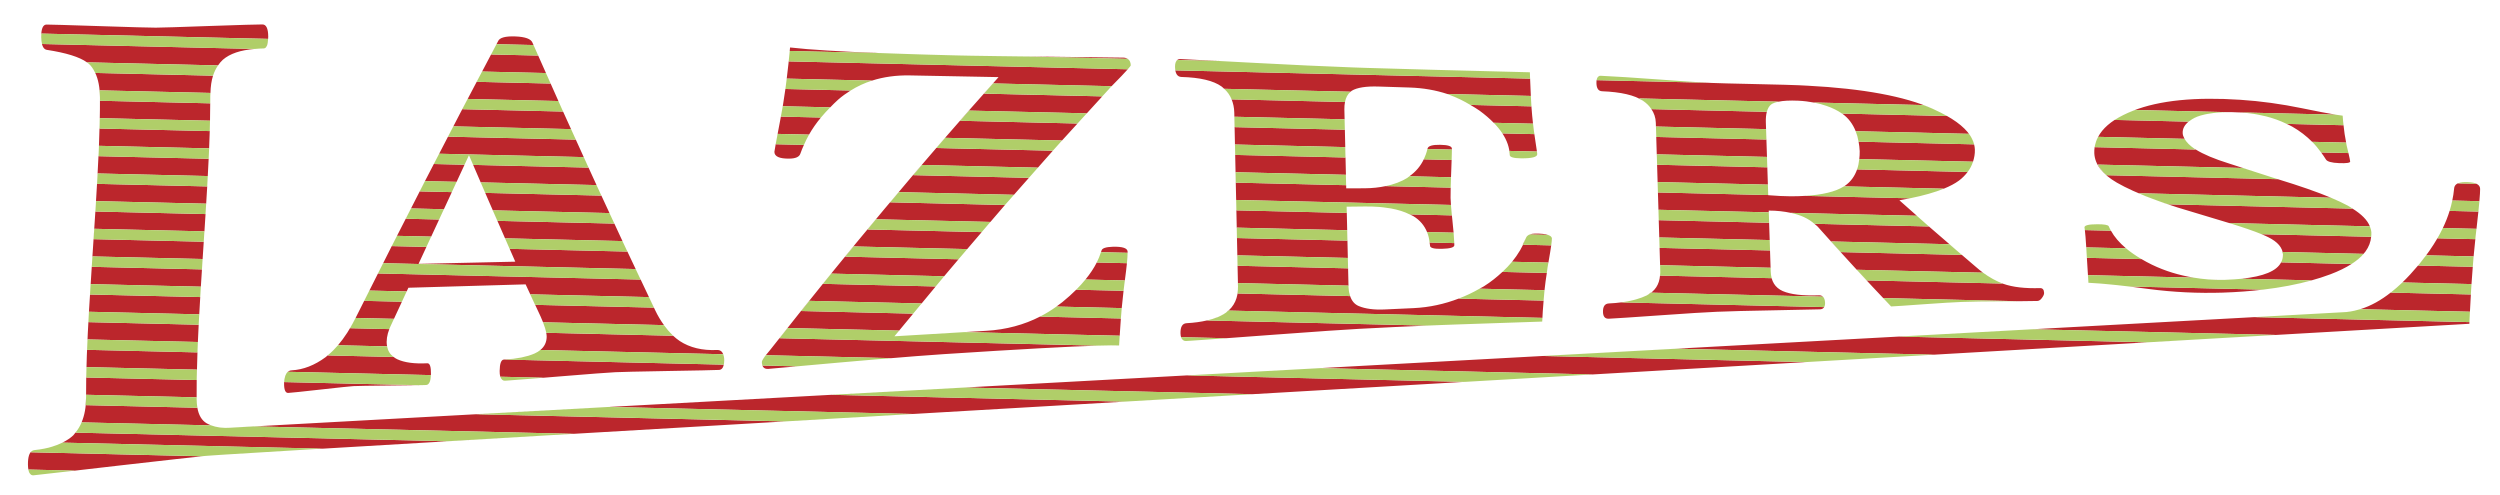
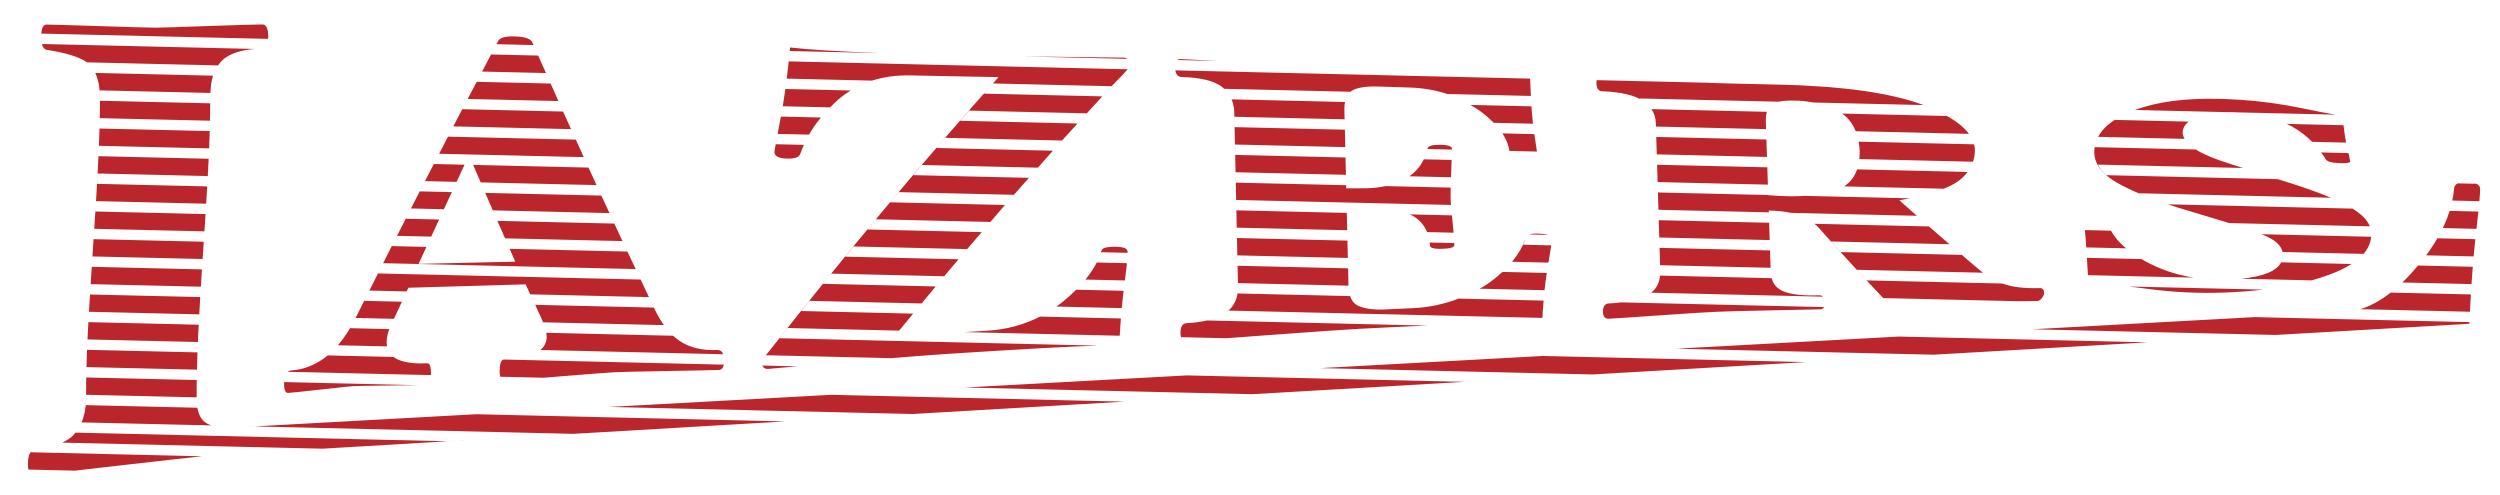
<svg xmlns="http://www.w3.org/2000/svg" version="1.1" id="Layer_1" x="0px" y="0px" width="200px" height="39.599px" viewBox="0 0 200 39.599" style="enable-background:new 0 0 200 39.599;" xml:space="preserve">
  <path id="color2" style="fill:#BB262C;" d="M90.396,4.921c0.037,0.079,0.058,0.174,0.062,0.287  C90.455,5.095,90.432,5.002,90.396,4.921z M94.002,5.356c0.011,0.526,0.183,0.794,0.516,0.802c1.49,0.041,2.558,0.296,3.204,0.759  c0.08,0.056,0.141,0.127,0.211,0.19c0-0.001-0.001-0.002-0.002-0.002L108.05,7.34c0.032-0.025,0.056-0.059,0.091-0.08  c0.429-0.256,1.141-0.369,2.139-0.337c0.831,0.026,1.661,0.053,2.493,0.079c1.08,0.035,2.084,0.21,3.014,0.518l6.68,0.155  c-0.022-0.434-0.042-0.896-0.059-1.386l-28.375-0.66C94.018,5.545,94.004,5.46,94.002,5.356z M97.511,4.879  c-1.852-0.097-2.884-0.149-3.087-0.156c-0.189-0.006-0.307,0.091-0.369,0.271c0.031-0.082,0.073-0.149,0.13-0.192L97.511,4.879z   M112.771,17.15c0.097,0.048,0.208,0.087,0.296,0.141c0.53,0.321,0.884,0.753,1.098,1.275l2.123,0.05  c-0.024-0.297-0.056-0.62-0.095-0.98c-0.016-0.146-0.029-0.275-0.042-0.407l-3.378-0.079  C112.773,17.151,112.772,17.15,112.771,17.15z M123.872,21.009c0.105-0.594,0.181-1.054,0.225-1.38l-2.276-0.053  c0.088-0.185,0.194-0.361,0.265-0.554c0.022-0.061,0.059-0.113,0.108-0.156c-0.048,0.044-0.087,0.095-0.109,0.156  c-0.255,0.694-0.64,1.329-1.12,1.922c0-0.001,0.001-0.001,0.002-0.002L123.872,21.009z M123.561,23.217  c0.05-0.477,0.114-0.933,0.184-1.381l-3.551-0.083c0.004-0.003,0.006-0.007,0.01-0.01c-0.443,0.413-0.928,0.808-1.5,1.167  c-0.118,0.074-0.244,0.128-0.363,0.197c0.006-0.004,0.013-0.007,0.02-0.011L123.561,23.217z M73.59,4.354  c-0.301-0.009-0.595-0.019-0.885-0.028C72.998,4.336,73.287,4.345,73.59,4.354z M109.221,16.518c0.396-0.004,0.763,0.01,1.112,0.036  C109.985,16.527,109.616,16.514,109.221,16.518L109.221,16.518z M77.723,4.459c0.516,0.009,1.088,0.018,1.722,0.026  C78.812,4.477,78.239,4.468,77.723,4.459z M76.276,4.429c-0.68-0.017-1.325-0.035-1.956-0.053  C74.953,4.394,75.598,4.412,76.276,4.429z M80.242,4.497c-0.212-0.003-0.415-0.005-0.616-0.008  C79.825,4.491,80.032,4.494,80.242,4.497z M89.883,4.61c-0.144-0.004-2.046-0.032-5.706-0.071c-0.824-0.008-1.588-0.016-2.309-0.024  l8.346,0.194C90.125,4.654,90.021,4.615,89.883,4.61z M81.012,4.506c-0.033,0-0.065-0.001-0.097-0.002  C80.947,4.505,80.98,4.505,81.012,4.506z M76.909,4.443c-0.224-0.005-0.438-0.01-0.633-0.015  C76.472,4.434,76.684,4.438,76.909,4.443z M90.217,4.711c0.07,0.045,0.123,0.107,0.164,0.183  C90.342,4.817,90.287,4.756,90.217,4.711z M76.985,4.445c0.203,0.004,0.417,0.009,0.644,0.013  C77.403,4.454,77.188,4.449,76.985,4.445z M98.528,7.948c0.127,0.313,0.206,0.66,0.214,1.059c0.1,4.653,0.199,9.291,0.298,13.917  c0.021,0.901-0.298,1.598-0.955,2.083c0.065-0.048,0.112-0.108,0.171-0.16l25.14,0.584c-0.004,0.102-0.016,0.194-0.019,0.297  c0.022-0.583,0.067-1.132,0.112-1.681l-6.798-0.158c0.005-0.002,0.009-0.004,0.014-0.006c-1.137,0.435-2.338,0.707-3.62,0.767  c-0.768,0.036-1.536,0.07-2.305,0.106c-0.856,0.041-1.55-0.05-2.078-0.271c-0.34-0.142-0.563-0.417-0.691-0.798l-9.01-0.21  c0.027-0.176,0.046-0.358,0.042-0.553c-0.002-0.092-0.004-0.184-0.006-0.276l8.842,0.205c0-0.033-0.001-0.066-0.002-0.101  c-0.01-0.428-0.021-0.858-0.03-1.285l-8.84-0.206c-0.006-0.276-0.012-0.555-0.018-0.831l8.838,0.205  c-0.011-0.462-0.021-0.924-0.032-1.386l-8.836-0.206c-0.006-0.277-0.012-0.554-0.018-0.831l8.834,0.205  c0.001,0.036,0.002,0.072,0.003,0.108c-0.012-0.498-0.023-0.995-0.035-1.493l-8.832-0.205c-0.006-0.277-0.012-0.554-0.018-0.831  l17.184,0.399c0,0.003,0.001,0.007,0.001,0.01c-0.017-0.226-0.029-0.425-0.033-0.576c-0.004-0.167-0.001-0.445,0.009-0.82  l-5.2-0.121c0.001,0,0.001,0,0.001,0c-0.508,0.106-1.058,0.17-1.667,0.174c-0.496,0.002-0.994,0.004-1.49,0.007  c-0.002-0.085-0.004-0.17-0.006-0.254l-8.827-0.205c-0.006-0.277-0.012-0.554-0.018-0.831l8.826,0.205  c0.003,0.118,0.006,0.236,0.009,0.354c-0.014-0.58-0.027-1.16-0.041-1.74l-8.823-0.206c-0.006-0.277-0.012-0.553-0.018-0.83  l8.821,0.205c0.005,0.185,0.009,0.369,0.013,0.554c-0.015-0.648-0.03-1.297-0.045-1.946l-8.819-0.205  c-0.006-0.277-0.012-0.553-0.018-0.831l8.817,0.205c-0.006-0.265-0.013-0.528-0.019-0.793c-0.005-0.222,0.016-0.414,0.049-0.592  L98.528,7.948C98.528,7.949,98.528,7.949,98.528,7.948z M124.137,19.314c-0.008,0.074-0.02,0.163-0.032,0.257  C124.117,19.478,124.13,19.384,124.137,19.314z M123.86,18.801c0.087,0.031,0.159,0.067,0.208,0.11  C124.022,18.867,123.946,18.833,123.86,18.801z M107.891,23.043c0.007,0.116,0.018,0.229,0.038,0.33  C107.911,23.269,107.896,23.161,107.891,23.043z M97.826,27.078c-0.601,0.044-1.144,0.083-1.602,0.114  C96.685,27.161,97.218,27.122,97.826,27.078z M116.477,25.96c-0.415,0.014-0.855,0.03-1.306,0.048  C115.617,25.992,116.061,25.974,116.477,25.96z M114.402,19.655c0.004,0.183,0.319,0.267,0.946,0.251  c0.671-0.016,1.004-0.115,0.999-0.296c-0.001-0.05-0.005-0.109-0.007-0.163l-1.973-0.046  C114.377,19.488,114.4,19.565,114.402,19.655z M112.08,16.872c-0.01-0.003-0.021-0.005-0.03-0.008  C112.06,16.866,112.07,16.869,112.08,16.872z M111.275,16.674c-0.074-0.014-0.16-0.021-0.238-0.033  C111.115,16.653,111.2,16.661,111.275,16.674z M94.946,27.277c0.147-0.009,0.31-0.018,0.495-0.031  C95.257,27.257,95.092,27.268,94.946,27.277z M97.431,25.367c-0.135,0.056-0.279,0.106-0.432,0.152  C97.15,25.472,97.298,25.423,97.431,25.367z M97.626,25.275c0.169-0.082,0.327-0.169,0.459-0.269  C97.953,25.106,97.792,25.192,97.626,25.275z M98.274,7.486c0.003,0.005,0.006,0.01,0.01,0.015  C98.281,7.497,98.278,7.491,98.274,7.486z M94.043,5.023c-0.028,0.09-0.044,0.198-0.041,0.333  C93.999,5.221,94.017,5.115,94.043,5.023z M96.177,27.196c-0.225,0.016-0.424,0.028-0.613,0.041  C95.751,27.225,95.955,27.21,96.177,27.196z M123.841,18.792c-0.226-0.075-0.568-0.112-1.049-0.104  c-0.276,0.004-0.471,0.064-0.593,0.173c0.049-0.042,0.109-0.077,0.181-0.103L123.841,18.792z M94.923,25.856  c-0.334,0.02-0.494,0.291-0.483,0.812c0.005,0.259,0.07,0.427,0.18,0.521c-0.058-0.052-0.105-0.118-0.134-0.215l3.613,0.084  c1.065-0.078,2.33-0.171,3.818-0.282c3.539-0.264,5.794-0.413,6.766-0.467c2.032-0.108,3.857-0.194,5.509-0.262l-17.636-0.411  C96.08,25.745,95.547,25.823,94.923,25.856z M94.654,27.217c0.064,0.044,0.14,0.069,0.234,0.063h0  C94.793,27.287,94.719,27.259,94.654,27.217z M34.338,30.624c-0.026,0.045-0.053,0.089-0.087,0.116  C34.285,30.713,34.312,30.668,34.338,30.624z M57.905,29.167c0.019-0.09,0.028-0.195,0.032-0.313  C57.934,28.972,57.923,29.078,57.905,29.167z M41.055,28.703c0.043-0.005,0.081-0.013,0.123-0.019  C41.136,28.69,41.098,28.698,41.055,28.703z M42.277,28.458c0.18-0.055,0.348-0.116,0.503-0.185  C42.625,28.342,42.457,28.404,42.277,28.458z M43.592,26.208c0.004,0.012,0.009,0.025,0.013,0.036  C43.601,26.234,43.596,26.22,43.592,26.208z M40.798,30.429c0.427-0.03,1.11-0.084,2.041-0.158  C41.903,30.346,41.223,30.399,40.798,30.429z M34.437,30.343c0.017-0.09,0.026-0.195,0.032-0.311  C34.463,30.148,34.454,30.254,34.437,30.343z M37.57,12.539c0.998,2.33,1.998,4.629,3,6.909c-0.056-0.127-0.111-0.254-0.167-0.381  l9.394,0.219c-0.217-0.463-0.433-0.935-0.649-1.4l-9.357-0.218c-0.123-0.28-0.245-0.557-0.368-0.839l9.336,0.217  c-0.216-0.466-0.432-0.931-0.648-1.399l-9.292-0.216c-0.121-0.279-0.242-0.559-0.362-0.839l9.265,0.215  c-0.213-0.465-0.427-0.934-0.64-1.4l-9.229-0.215C37.758,12.973,37.664,12.757,37.57,12.539z M40.177,30.383  c0.06,0.05,0.132,0.077,0.221,0.072h0C40.309,30.46,40.238,30.43,40.177,30.383z M40.777,30.431  c-0.074,0.005-0.139,0.01-0.196,0.014C40.636,30.441,40.706,30.436,40.777,30.431z M41.834,28.569  c-0.045,0.01-0.085,0.024-0.132,0.032C41.749,28.592,41.789,28.579,41.834,28.569z M43.695,26.6c0.025,0.129,0.04,0.246,0.039,0.345  c-0.006,0.44-0.179,0.788-0.506,1.054h0l14.631,0.34c-0.088-0.227-0.248-0.349-0.5-0.339c-1.177,0.051-2.17-0.187-2.977-0.716  c-0.186-0.125-0.363-0.269-0.534-0.425l-10.149-0.236C43.699,26.616,43.696,26.607,43.695,26.6z M41.223,20.934  c-0.001,0-0.001,0-0.001,0c0,0.001,0,0.003,0.001,0.005C41.223,20.937,41.223,20.935,41.223,20.934z M40.515,28.748  c-0.069,0.005-0.132,0.013-0.203,0.017c-0.218,0.011-0.332,0.314-0.34,0.911c-0.004,0.356,0.063,0.578,0.188,0.69  c-0.055-0.054-0.1-0.128-0.13-0.227l3.454,0.08c0.393-0.032,0.811-0.066,1.277-0.104c2.473-0.204,3.964-0.315,4.473-0.339  c0.407-0.021,1.794-0.053,4.164-0.095c2.369-0.039,3.742-0.069,4.12-0.087c0.201-0.01,0.329-0.153,0.386-0.423l-17.562-0.408  C40.402,28.759,40.456,28.751,40.515,28.748z M33.481,21.112c0-0.001,0.001-0.002,0.001-0.003c0,0-0.001,0-0.001,0  C33.481,21.109,33.481,21.111,33.481,21.112z M34.364,30.586c0.029-0.063,0.052-0.141,0.07-0.231  C34.416,30.445,34.394,30.525,34.364,30.586z M116.291,18.652c0.022,0.28,0.038,0.529,0.048,0.752  C116.33,19.181,116.314,18.932,116.291,18.652z M22.736,30.566c0.009-0.195,0.039-0.356,0.084-0.489  c-0.052,0.154-0.089,0.334-0.093,0.569c-0.008,0.538,0.104,0.803,0.336,0.788c0.262-0.016,1.135-0.106,2.619-0.274  c1.484-0.168,2.349-0.254,2.597-0.271c0.291-0.017,1.285-0.032,2.985-0.049c1.307-0.012,2.162-0.022,2.575-0.032  c-0.104,0.002-0.228,0.005-0.386,0.007L22.736,30.566z M34.092,30.8c-0.034,0.002-0.104,0.004-0.185,0.006  C33.99,30.804,34.057,30.802,34.092,30.8z M90.206,20.226c0-0.025,0.003-0.064,0.003-0.087c-0.005-0.289-0.402-0.421-1.19-0.398  c-0.539,0.017-0.834,0.113-0.891,0.286c-0.015,0.054-0.038,0.108-0.055,0.162c0.001-0.004,0.003-0.008,0.005-0.012L90.206,20.226z   M89.67,25.477l-6.464-0.15c0.002-0.001,0.005-0.003,0.008-0.005c-1.286,0.66-2.716,1.05-4.295,1.142  c-0.592,0.034-1.183,0.07-1.774,0.105l12.431,0.29C89.604,26.375,89.636,25.914,89.67,25.477z M69.612,28.792  c-0.075,0.007-0.151,0.013-0.227,0.02C69.46,28.805,69.537,28.799,69.612,28.792z M89.738,24.648  c0.045-0.498,0.094-0.956,0.146-1.384l-3.785-0.088c0-0.001,0.001-0.001,0.001-0.002c-0.333,0.332-0.703,0.664-1.112,0.996  c-0.155,0.125-0.315,0.24-0.475,0.355l0,0L89.738,24.648z M68.545,28.883c-0.178,0.016-0.365,0.032-0.548,0.048  C68.181,28.916,68.367,28.899,68.545,28.883z M65.322,29.168c0.556-0.05,1.179-0.105,1.859-0.166  C66.5,29.063,65.882,29.119,65.322,29.168z M90.194,20.577c0.007-0.112,0.009-0.204,0.011-0.291  C90.203,20.374,90.202,20.462,90.194,20.577z M90.383,5.348C90.342,5.4,90.29,5.463,90.224,5.538  C90.289,5.464,90.348,5.395,90.383,5.348z M90.154,21.055l-2.412-0.056c0.001-0.003,0.002-0.006,0.003-0.008  c-0.23,0.458-0.537,0.916-0.911,1.373l3.153,0.073C90.061,21.894,90.118,21.426,90.154,21.055z M42.592,3.401  c-0.125-0.292-0.576-0.454-1.352-0.486c-0.81-0.032-1.275,0.096-1.395,0.382c-0.042,0.079-0.083,0.159-0.125,0.238l2.962,0.069  C42.652,3.536,42.622,3.469,42.592,3.401z M61.262,28.417c-0.095,0.124-0.167,0.226-0.217,0.312  C61.098,28.642,61.167,28.541,61.262,28.417z M57.861,28.341c0.022,0.058,0.039,0.121,0.053,0.19  C57.902,28.459,57.883,28.399,57.861,28.341z M70.274,28.737c2.304-0.194,4.039-0.327,5.19-0.403  c6.04-0.396,10.161-0.617,12.379-0.684L62.36,27.057c0.217-0.274,0.434-0.542,0.651-0.815l8.919,0.207  c0.375-0.459,0.75-0.903,1.125-1.358l-8.958-0.209c0.217-0.271,0.434-0.545,0.651-0.814l8.982,0.209  c0.375-0.454,0.751-0.911,1.127-1.361l-9.022-0.209c0.22-0.273,0.44-0.545,0.66-0.816l9.037,0.21  c0.383-0.457,0.766-0.906,1.149-1.358l-9.066-0.211c0.224-0.274,0.448-0.543,0.671-0.815l9.09,0.211  c0.387-0.455,0.774-0.907,1.161-1.358l-9.131-0.212c0.224-0.269,0.448-0.546,0.671-0.815l9.156,0.213  c0.388-0.45,0.776-0.91,1.164-1.357l-9.187-0.214c0.231-0.275,0.462-0.541,0.693-0.814l9.212,0.214  c0.399-0.457,0.798-0.905,1.198-1.358l-9.254-0.215c0.231-0.271,0.462-0.544,0.693-0.814l9.279,0.216  c0.399-0.45,0.798-0.911,1.198-1.357l-9.321-0.217c0.234-0.271,0.468-0.544,0.703-0.814l9.348,0.217  c0.414-0.46,0.829-0.906,1.243-1.362l-9.391-0.219c0.239-0.273,0.478-0.542,0.716-0.813l9.417,0.219  c0.413-0.452,0.826-0.91,1.238-1.357l-9.459-0.22c0.239-0.269,0.478-0.546,0.716-0.814l9.486,0.221  c-0.006,0.006-0.01,0.011-0.017,0.017c0.649-0.655,1.07-1.096,1.312-1.372L63.095,4.91c0.028-0.273,0.056-0.546,0.082-0.829  l7.371,0.171C67.232,4.127,64.78,3.98,63.23,3.8c-0.008,0-0.018,0-0.026,0c-0.081,0.915-0.175,1.762-0.276,2.572  c0.003-0.028,0.007-0.054,0.01-0.082l6.819,0.159c0.922-0.295,1.928-0.436,3.021-0.416c2.37,0.043,4.738,0.088,7.107,0.136  c0.001-0.001,0.002-0.002,0.003-0.004c0,0.002,0.001,0.003,0.001,0.004c-0.002,0-0.003,0-0.004,0  c-6.077,6.786-12.169,14.061-18.275,21.828c-0.141,0.162-0.251,0.297-0.347,0.421l10.035,0.233  C70.971,28.678,70.627,28.706,70.274,28.737z M53.441,26.426c0.051,0.06,0.106,0.115,0.159,0.172  C53.546,26.542,53.493,26.486,53.441,26.426z M60.949,28.956c0-0.043,0.028-0.109,0.075-0.193  C60.979,28.844,60.948,28.913,60.949,28.956c0.005,0.393,0.174,0.577,0.508,0.557c0.146-0.011,0.927-0.081,2.311-0.205l-2.768-0.064  C60.971,29.163,60.951,29.071,60.949,28.956z M73.641,26.779c-0.695,0.041-1.39,0.081-2.086,0.124l0,0  C72.25,26.861,72.945,26.82,73.641,26.779z M79.889,6.165c-0.001,0.002-0.002,0.003-0.003,0.004c0.001,0,0.002,0,0.004,0  C79.889,6.168,79.889,6.167,79.889,6.165z M62.834,7.103c-0.125,0.909-0.264,1.752-0.418,2.518  c-0.311,1.623-0.466,2.468-0.465,2.527c0.005,0.371,0.401,0.551,1.188,0.542c0.511-0.005,0.807-0.138,0.891-0.4  c0.075-0.236,0.185-0.467,0.284-0.699l-2.259-0.053c0.04-0.218,0.091-0.491,0.154-0.827l2.513,0.058  c0.265-0.466,0.584-0.922,0.953-1.369L62.47,9.327c0.051-0.268,0.103-0.542,0.151-0.827l3.798,0.088  c0.205-0.204,0.397-0.411,0.625-0.61c0.318-0.279,0.657-0.52,1.007-0.738l-5.218-0.122C62.833,7.114,62.834,7.108,62.834,7.103z   M42.954,30.261c0.066-0.005,0.138-0.011,0.207-0.017C43.089,30.25,43.022,30.255,42.954,30.261z M170.048,22.887  c-0.225-0.026-0.448-0.053-0.661-0.075C169.599,22.834,169.824,22.861,170.048,22.887z M171.906,23.121  c1.984,0.26,3.956,0.351,5.912,0.289c1.146-0.037,2.22-0.12,3.232-0.24l-10.707-0.249C170.839,22.98,171.355,23.045,171.906,23.121z   M168.918,22.765c-0.209-0.021-0.413-0.04-0.609-0.057C168.505,22.725,168.709,22.745,168.918,22.765z M183.084,22.858  c-0.643,0.123-1.317,0.227-2.025,0.31C181.767,23.084,182.441,22.981,183.084,22.858z M187.242,16.158  c0.2,0.094,0.384,0.187,0.553,0.278C187.626,16.345,187.44,16.251,187.242,16.158z M189.588,18.107  c-0.197-0.503-0.669-0.973-1.385-1.418l-14.757-0.343c-0.434-0.144-0.846-0.29-1.236-0.437c0.619,0.233,1.273,0.464,2.002,0.692  c0.916,0.28,1.833,0.556,2.749,0.829c0.5,0.147,0.957,0.285,1.384,0.417c-0.002,0-0.003-0.001-0.004-0.001L189.588,18.107z   M186.507,15.83c0.23,0.097,0.444,0.192,0.646,0.287C186.953,16.022,186.736,15.927,186.507,15.83z M182.593,20.159l6.494,0.151  c-0.246,0.286-0.566,0.554-0.96,0.806c0.972-0.621,1.493-1.341,1.565-2.175l-8.766-0.204c0.205,0.084,0.39,0.165,0.535,0.239  c0.756,0.376,1.148,0.835,1.175,1.383c0.006,0.125-0.017,0.241-0.042,0.354c0.031-0.112,0.05-0.229,0.043-0.354  C182.635,20.289,182.608,20.225,182.593,20.159z M175.051,11.481c0.013,0.013,0.023,0.026,0.036,0.04  C175.074,11.507,175.063,11.494,175.051,11.481z M186.479,15.818c-1.095-0.46-2.512-0.952-4.254-1.484l-13.709-0.319  c-0.307-0.267-0.525-0.551-0.686-0.846l11.606,0.27c-0.365-0.119-0.731-0.233-1.097-0.353c-1.184-0.367-2.07-0.744-2.68-1.126  l-8.089-0.188c-0.022,0.156-0.033,0.316-0.026,0.479c0.037,0.892,0.64,1.688,1.812,2.365c0.76,0.436,1.72,0.865,2.839,1.287  c-0.39-0.146-0.758-0.294-1.104-0.442L186.479,15.818z M128.045,6.062c-0.081-0.003-0.142,0.028-0.193,0.075  c0.052-0.048,0.113-0.079,0.194-0.075H128.045z M135.03,6.522c-0.046-0.003-0.101-0.007-0.147-0.01  C134.93,6.515,134.984,6.519,135.03,6.522z M184.926,22.429c-0.577,0.162-1.189,0.304-1.832,0.427  c1.23-0.236,2.347-0.538,3.336-0.912c0.672-0.253,1.228-0.529,1.693-0.826l-5.633-0.131c0.001-0.001,0.001-0.003,0.002-0.005  c-0.348,0.697-1.403,1.135-3.175,1.316c0.001,0,0.001,0,0.001,0L184.926,22.429z M157.928,11.546  c-0.036-0.142-0.088-0.283-0.156-0.421C157.839,11.263,157.892,11.404,157.928,11.546z M133.981,6.45  c-0.398-0.028-0.827-0.059-1.293-0.093C133.154,6.391,133.581,6.421,133.981,6.45z M167.074,22.622  c0.273,0.013,0.569,0.033,0.877,0.057c-0.308-0.023-0.603-0.044-0.876-0.057c-0.004-0.079-0.017-0.29-0.036-0.609l8.444,0.196  c-1.145-0.188-2.259-0.516-3.332-1.035c-0.297-0.144-0.569-0.294-0.831-0.447l-4.37-0.101  C167.025,21.785,167.067,22.46,167.074,22.622z M167.797,17.94C167.796,17.94,167.796,17.94,167.797,17.94  c-0.7,0-1.047,0.086-1.04,0.256C166.751,18.027,167.097,17.94,167.797,17.94z M166.9,19.793l3.182,0.074  c-0.53-0.446-0.935-0.917-1.207-1.412l-2.086-0.048C166.823,18.676,166.86,19.137,166.9,19.793z M182.146,9.576  c-0.028-0.01-0.058-0.02-0.086-0.03C182.089,9.557,182.118,9.566,182.146,9.576z M167.678,11.342  c0.046-0.133,0.104-0.263,0.171-0.391C167.781,11.08,167.722,11.209,167.678,11.342z M186.998,9.195  c0.16,0.025,0.306,0.046,0.415,0.059C187.304,9.241,187.156,9.219,186.998,9.195z M167.659,11.41  c-0.037,0.119-0.07,0.238-0.088,0.362C167.589,11.648,167.624,11.529,167.659,11.41z M180.963,9.24  c0.106,0.024,0.218,0.042,0.321,0.069C181.18,9.283,181.07,9.263,180.963,9.24z M157.837,12.947  c-0.093,0.286-0.231,0.555-0.422,0.803C157.605,13.502,157.744,13.233,157.837,12.947z M170.649,20.299  c0.006,0.004,0.012,0.009,0.019,0.013C170.661,20.308,170.655,20.304,170.649,20.299z M176.661,22.354  c0.413,0.033,0.831,0.048,1.255,0.037C177.492,22.401,177.076,22.382,176.661,22.354z M177.916,22.391  c0.305-0.008,0.586-0.025,0.857-0.045C178.498,22.364,178.221,22.382,177.916,22.391z M170.811,8.8l7.323,0.17  c0.293-0.004,0.608,0.005,0.936,0.022l7.786,0.181l0,0c-0.603-0.097-1.493-0.266-2.691-0.513c-1.645-0.339-3.29-0.569-4.936-0.677  c-3.596-0.237-6.456,0.038-8.583,0.873c-0.285,0.111-0.547,0.229-0.793,0.351c0.245-0.122,0.509-0.24,0.794-0.351  C170.699,8.836,170.758,8.82,170.811,8.8z M182.927,9.908c0.154,0.076,0.316,0.144,0.462,0.228c0.603,0.344,1.131,0.754,1.595,1.22  c-0.003-0.003-0.006-0.007-0.009-0.011l2.716,0.063c-0.093-0.452-0.159-0.917-0.208-1.391l-4.547-0.106  C182.933,9.911,182.93,9.91,182.927,9.908z M180.323,9.113c-0.348-0.054-0.708-0.094-1.085-0.117  C179.615,9.019,179.975,9.061,180.323,9.113z M116.096,13.764c0.015-0.387,0.025-0.696,0.034-0.967l-2.227-0.052  c-0.259,0.547-0.646,0.998-1.154,1.358l3.331,0.078C116.085,14.044,116.09,13.917,116.096,13.764z M175.783,9.331  c-0.157,0.061-0.29,0.13-0.41,0.203C175.499,9.462,175.626,9.392,175.783,9.331z M185.686,12.191  c0.131,0.18,0.264,0.359,0.379,0.553c0.097,0.181,0.451,0.282,1.062,0.306c0.597,0.023,0.893-0.021,0.887-0.131  c-0.004-0.071-0.052-0.303-0.138-0.674l-2.188-0.051C185.688,12.193,185.686,12.192,185.686,12.191z M178.115,8.971  c-0.264,0.004-0.51,0.017-0.746,0.037C177.604,8.988,177.852,8.975,178.115,8.971z M176.605,9.112  c0.154-0.029,0.315-0.053,0.484-0.073C176.922,9.059,176.759,9.083,176.605,9.112z M176.384,9.157  c-0.215,0.049-0.419,0.105-0.601,0.174C175.965,9.262,176.169,9.206,176.384,9.157z M174.614,10.656  c-0.017-0.36,0.155-0.666,0.476-0.926l-5.913-0.138c0.206-0.134,0.432-0.262,0.676-0.385c-0.986,0.491-1.647,1.075-2.002,1.74  l6.913,0.161C174.681,10.958,174.621,10.807,174.614,10.656z M119.874,10.242c0.005,0.006,0.009,0.012,0.014,0.018  C119.883,10.254,119.879,10.248,119.874,10.242z M128.166,7.3c1.519,0.06,2.609,0.316,3.272,0.76  c0.147,0.099,0.272,0.207,0.389,0.32c-0.113-0.114-0.24-0.221-0.388-0.32c-0.103-0.069-0.235-0.125-0.358-0.185l11.197,0.261  c0.385-0.079,0.898-0.11,1.575-0.08c0.455,0.02,0.872,0.077,1.27,0.15c-0.008-0.001-0.016-0.004-0.023-0.005l8.771,0.204  c0.251,0.093,0.498,0.188,0.725,0.288c-2.201-0.976-5.528-1.608-9.98-1.837c-0.231-0.012-0.463-0.023-0.694-0.036  c-0.361-0.018-1.51-0.051-3.445-0.093c-1.923-0.042-3.114-0.072-3.576-0.093c-0.078-0.004-0.189-0.01-0.278-0.015l-8.894-0.207  c0.017-0.11,0.051-0.188,0.097-0.247c-0.076,0.095-0.116,0.254-0.11,0.493C127.727,7.075,127.877,7.29,128.166,7.3z M147.361,9.085  c-0.175-0.124-0.366-0.233-0.566-0.333c0.211,0.108,0.416,0.222,0.601,0.354c0.485,0.346,0.83,0.819,1.061,1.396  c-0.001-0.001-0.001-0.003-0.002-0.005l9.063,0.211c0.101,0.136,0.185,0.274,0.254,0.414c-0.37-0.76-1.22-1.465-2.543-2.127  c0.185,0.094,0.361,0.189,0.53,0.285L147.361,9.085z M141.358,12.554c-0.03-0.925-0.061-1.847-0.091-2.774  c-0.01-0.329,0.018-0.606,0.079-0.835l-9.232-0.215c-0.003-0.005-0.008-0.009-0.011-0.013c0.221,0.323,0.35,0.687,0.362,1.102  c0.003,0.102,0.006,0.204,0.009,0.306l8.811,0.205c0.01,0.277,0.018,0.554,0.027,0.831l-8.813-0.205  c-0.002-0.058-0.004-0.116-0.005-0.174c0.02,0.712,0.042,1.419,0.063,2.131c-0.006-0.188-0.012-0.376-0.017-0.564L141.358,12.554z   M148.776,12.094c0.008,0.227-0.015,0.429-0.034,0.633c0,0,0-0.001,0-0.002l9.098,0.212c0.1-0.309,0.163-0.632,0.149-0.985  c-0.005-0.137-0.028-0.271-0.062-0.405l-9.241-0.215C148.729,11.575,148.767,11.822,148.776,12.094z M148.569,13.546  c-0.19,0.546-0.505,0.993-0.975,1.317c-0.027,0.018-0.06,0.034-0.088,0.051c0.002-0.001,0.004-0.002,0.006-0.003l7.99,0.186  c0.492-0.199,0.899-0.415,1.214-0.648c0.285-0.211,0.505-0.446,0.694-0.692l-8.842-0.206  C148.569,13.55,148.569,13.548,148.569,13.546z M155.499,15.1c-0.175,0.071-0.361,0.14-0.558,0.207  C155.139,15.239,155.324,15.17,155.499,15.1z M144.404,15.67c-0.365,0.022-0.749,0.035-1.164,0.033  c-0.492-0.002-1.087-0.031-1.782-0.087c-0.006-0.191-0.013-0.383-0.018-0.574c0.006,0.187,0.012,0.373,0.018,0.56l-8.824-0.206  c0.018,0.572,0.034,1.145,0.052,1.716c-0.003-0.11-0.007-0.22-0.01-0.33l8.827,0.205c-0.002-0.047-0.003-0.094-0.005-0.141  c0.667-0.001,1.236,0.073,1.759,0.182l10.094,0.235c-0.468-0.414-0.935-0.82-1.401-1.24c0.293-0.051,0.574-0.103,0.845-0.158  l-8.392-0.195C144.402,15.67,144.403,15.67,144.404,15.67z M108.183,5.392c-2.174-0.08-4.782-0.201-7.79-0.361  C103.4,5.19,106.009,5.313,108.183,5.392z M116.15,11.884c-0.005-0.192-0.319-0.292-0.946-0.3c-0.61-0.008-0.944,0.09-0.997,0.292  c-0.004,0.017-0.011,0.03-0.015,0.046l1.958,0.045C116.15,11.942,116.15,11.901,116.15,11.884z M116.145,12.273  c0.003-0.122,0.004-0.214,0.005-0.284C116.149,12.059,116.148,12.153,116.145,12.273z M111.75,14.634  c0.012-0.004,0.025-0.007,0.037-0.012C111.775,14.627,111.762,14.629,111.75,14.634z M116.144,12.306  c-0.002,0.098-0.006,0.226-0.01,0.355C116.139,12.525,116.143,12.409,116.144,12.306z M107.771,7.67  c-0.004,0.008-0.009,0.016-0.014,0.024C107.763,7.686,107.768,7.679,107.771,7.67z M120.191,10.67  c-0.001-0.002-0.003-0.003-0.004-0.005c0.376,0.57,0.576,1.148,0.592,1.737c-0.003-0.11-0.02-0.219-0.034-0.328l2.212,0.051  c0.003,0.024,0.005,0.041,0.008,0.063c-0.03-0.252-0.113-0.809-0.253-1.706c0.015,0.093,0.024,0.161,0.038,0.248L120.191,10.67z   M116.828,7.958c-0.286-0.142-0.583-0.266-0.888-0.375C116.246,7.691,116.538,7.821,116.828,7.958z M117.624,8.392  c0.25,0.15,0.507,0.289,0.743,0.463c0.438,0.321,0.81,0.643,1.128,0.968l3.146,0.073c-0.048-0.42-0.092-0.873-0.128-1.389  l-4.888-0.114C117.625,8.393,117.625,8.393,117.624,8.392z M141.431,14.771c-0.02-0.622-0.041-1.246-0.062-1.869  c0.006,0.161,0.011,0.322,0.016,0.483l-8.818-0.205c0.019,0.62,0.037,1.238,0.056,1.857c-0.005-0.157-0.009-0.314-0.014-0.471  L141.431,14.771z M159.498,22.355c-0.044-0.024-0.088-0.048-0.132-0.073C159.41,22.307,159.454,22.331,159.498,22.355z   M144.34,17.379c-0.009-0.004-0.018-0.008-0.025-0.012C144.322,17.371,144.332,17.375,144.34,17.379z M145.144,17.9  c0.089,0.08,0.198,0.145,0.274,0.233c1.953,2.195,3.911,4.324,5.869,6.382h0.001c-0.209-0.219-0.417-0.448-0.626-0.669l10.809,0.252  c0.805-0.005,1.32-0.011,1.517-0.02c0.132-0.003,0.251-0.083,0.362-0.235c0.122-0.162,0.183-0.298,0.178-0.41  c-0.01-0.261-0.116-0.389-0.321-0.384c-1.202,0.036-2.179-0.075-2.93-0.339c-0.021-0.008-0.043-0.019-0.066-0.027l-10.873-0.252  c-0.265-0.285-0.529-0.562-0.794-0.849l10.102,0.235c-0.192-0.142-0.384-0.296-0.575-0.465c-0.374-0.314-0.748-0.642-1.122-0.96  l-9.69-0.225c-0.256-0.282-0.512-0.564-0.768-0.849l9.46,0.22c0.29,0.25,0.579,0.496,0.868,0.743  c-0.835-0.712-1.671-1.433-2.506-2.165l-9.164-0.213C145.147,17.902,145.145,17.902,145.144,17.9z M145.834,23.736  c0.05,0.047,0.088,0.108,0.116,0.185C145.923,23.842,145.884,23.782,145.834,23.736z M146.005,24.224  c-0.004-0.116-0.021-0.212-0.05-0.293C145.982,24.014,146.001,24.108,146.005,24.224z M154.93,15.31  c-0.188,0.063-0.386,0.124-0.592,0.183C154.544,15.434,154.742,15.373,154.93,15.31z M153.01,15.818  c0.188-0.04,0.378-0.08,0.555-0.122C153.388,15.738,153.198,15.778,153.01,15.818z M153.692,15.664  c0.203-0.05,0.402-0.101,0.59-0.154C154.095,15.563,153.895,15.614,153.692,15.664z M145.934,24.565  c0.049-0.085,0.077-0.194,0.071-0.341C146.01,24.371,145.982,24.48,145.934,24.565z M132.824,21.773  c-0.006-0.185-0.011-0.372-0.017-0.557l8.84,0.206c-0.015-0.462-0.03-0.925-0.045-1.387l-8.837-0.206  C132.785,20.476,132.805,21.128,132.824,21.773z M132.75,19.285c-0.003-0.095-0.006-0.191-0.009-0.286l8.834,0.206  c-0.016-0.461-0.03-0.923-0.046-1.385l-8.83-0.205C132.716,18.17,132.732,18.729,132.75,19.285z M146.48,8.608  c-0.11-0.047-0.227-0.09-0.344-0.131C146.254,8.518,146.369,8.561,146.48,8.608z M146.221,15.421  c0.006-0.002,0.011-0.003,0.016-0.003C146.231,15.418,146.227,15.419,146.221,15.421z M130.716,23.996  c0.069-0.018,0.138-0.036,0.204-0.056C130.854,23.959,130.785,23.978,130.716,23.996z M132.8,22.047  c-0.055,0.711-0.393,1.245-1.053,1.583c-0.003,0.001-0.007,0.003-0.01,0.004c0.003-0.002,0.008-0.002,0.011-0.004  c0.121-0.063,0.216-0.141,0.316-0.216l13.77,0.32c-0.077-0.073-0.176-0.115-0.307-0.111c-1.305,0.048-2.272-0.063-2.904-0.336  c-0.618-0.272-0.939-0.791-0.965-1.552c0.006,0.188,0.031,0.361,0.073,0.519L132.8,22.047z M141.677,8.368  c0.064-0.054,0.158-0.097,0.259-0.138C141.83,8.269,141.741,8.314,141.677,8.368z M129.727,24.187  c-0.316,0.041-0.648,0.073-1.008,0.088c-0.333,0.013-0.493,0.243-0.48,0.694c0.011,0.366,0.168,0.543,0.474,0.528  c0.535-0.024,1.898-0.118,4.086-0.271c2.188-0.156,3.702-0.248,4.544-0.284c0.896-0.039,2.414-0.079,4.547-0.117  c2.147-0.04,3.388-0.065,3.721-0.079c0.154-0.007,0.258-0.07,0.322-0.179l-16.223-0.377  C129.716,24.19,129.721,24.188,129.727,24.187z M120.779,12.402c0.005,0.17,0.305,0.257,0.9,0.264  C121.085,12.659,120.784,12.572,120.779,12.402z M17.443,5.232c0.113-0.162,0.234-0.316,0.378-0.445  c0.572-0.501,1.435-0.783,2.557-0.872L3.363,3.52C3.345,3.449,3.33,3.372,3.319,3.288c0.047,0.415,0.183,0.655,0.418,0.699  c1.561,0.24,2.632,0.574,3.221,1.002c0,0-0.001,0-0.001-0.001L17.443,5.232z M4.163,35.735c-0.091,0.027-0.183,0.056-0.279,0.08  C3.98,35.792,4.07,35.762,4.163,35.735z M7.21,5.207C7.213,5.21,7.217,5.213,7.22,5.216c0.098,0.101,0.178,0.226,0.257,0.352  C7.4,5.438,7.318,5.317,7.22,5.216C7.217,5.213,7.213,5.211,7.21,5.207z M2.506,37.992c-0.017-0.008-0.031-0.021-0.047-0.032  C2.475,37.971,2.489,37.984,2.506,37.992z M3.312,2.688L21.449,3.11c0.003-0.063,0.009-0.114,0.009-0.184  c-0.005-0.647-0.159-0.971-0.463-0.971c-0.362-0.001-1.774,0.038-4.235,0.124c-2.447,0.087-3.88,0.134-4.3,0.134  c-0.463,0.001-1.97-0.041-4.52-0.125C5.391,2.005,3.985,1.964,3.725,1.965c-0.29,0.001-0.433,0.336-0.429,1.002  c0,0.023,0.004,0.039,0.004,0.062c0-0.022-0.004-0.039-0.004-0.062C3.296,2.861,3.305,2.778,3.312,2.688z M2.675,38.026  C2.675,38.026,2.675,38.026,2.675,38.026S2.675,38.026,2.675,38.026L2.675,38.026z M180.359,25.369  c0.193-0.011,0.379-0.021,0.566-0.031c-4.398,0.241-10.718,0.587-18.345,1.004l19.47,0.453c-1.478,0.085-3.047,0.176-4.691,0.272  c11.488-0.664,19.077-1.102,20.189-1.164c0.012-0.291,0.027-0.565,0.04-0.85c-0.011,0.237-0.024,0.472-0.034,0.716L180.359,25.369z   M16.73,11.87c0.02-0.471,0.036-0.932,0.05-1.383l-8.817-0.205C7.972,10,7.977,9.724,7.982,9.452l8.819,0.205  c0.01-0.479,0.016-0.943,0.017-1.391L7.996,8.06C7.995,7.985,7.997,7.904,7.997,7.83c-0.002-0.216-0.02-0.407-0.037-0.601  l8.876,0.206c0.014-0.517,0.079-0.982,0.207-1.381L7.622,5.834C7.621,5.832,7.619,5.831,7.618,5.829  C7.859,6.337,7.991,6.995,7.996,7.83c0.007,1.173-0.026,2.482-0.082,3.872c0.001-0.012,0.001-0.024,0.001-0.036L16.73,11.87z   M187.729,24.96c0.212-0.017,0.421-0.057,0.628-0.104C188.148,24.9,187.94,24.943,187.729,24.96z M27.037,27.622  c-0.002,0.003-0.005,0.005-0.007,0.008c0.518-0.606,1.01-1.357,1.466-2.291c3.7-7.404,7.386-14.565,11.059-21.491  c-0.089,0.17-0.179,0.34-0.268,0.509l3.768,0.088c0.207,0.469,0.415,0.933,0.622,1.399l-5.111-0.119  c-0.144,0.273-0.288,0.546-0.432,0.82l5.916,0.138c0.208,0.466,0.415,0.937,0.623,1.4l-7.26-0.168  c-0.144,0.275-0.288,0.545-0.432,0.82l8.065,0.188c0.212,0.473,0.426,0.936,0.638,1.407l-9.417-0.219  c-0.142,0.272-0.284,0.547-0.426,0.821l10.223,0.237c0.212,0.467,0.424,0.935,0.635,1.4l-11.568-0.269  c-0.142,0.274-0.284,0.545-0.426,0.821l2.458,0.057c-0.212,0.452-0.424,0.917-0.636,1.371l-2.529-0.059  c-0.14,0.271-0.279,0.548-0.419,0.821l2.567,0.059c-0.212,0.455-0.424,0.913-0.635,1.369l-2.631-0.062  c-0.14,0.273-0.279,0.547-0.419,0.821l2.669,0.063c-0.212,0.457-0.424,0.911-0.636,1.37l-2.733-0.064  c-0.14,0.275-0.279,0.545-0.419,0.821l2.771,0.064c-0.21,0.456-0.419,0.899-0.63,1.357c0,0-0.001,0-0.001,0c0,0,0,0.002,0,0.003  c0-0.001,0.001-0.002,0.001-0.003c2.579-0.063,5.159-0.121,7.738-0.175c0,0.001,0.001,0.003,0.002,0.005c0-0.002,0-0.003,0-0.005  c-0.001,0-0.001,0-0.001,0c-0.151-0.34-0.301-0.686-0.451-1.028l9.42,0.219c0.221,0.47,0.442,0.933,0.663,1.4l-20.2-0.47  c-0.138,0.272-0.275,0.548-0.413,0.821l21.011,0.488c0.386,0.815,0.771,1.64,1.158,2.447c0.212,0.452,0.452,0.843,0.707,1.198  l-9.674-0.225c0.001,0.003,0.002,0.005,0.003,0.008c-0.056-0.143-0.118-0.292-0.19-0.454c-0.403-0.858-0.805-1.722-1.207-2.589  c-3.126,0.085-6.252,0.175-9.378,0.271c-0.045,0.098-0.091,0.197-0.137,0.295l-2.983-0.069c-0.138,0.274-0.275,0.546-0.413,0.821  l3.015,0.07c-0.212,0.456-0.424,0.912-0.636,1.37l-3.072-0.071c-0.144,0.29-0.292,0.563-0.442,0.819l3.14,0.073  c-0.041,0.103-0.079,0.216-0.114,0.345c-0.062,0.226-0.094,0.453-0.098,0.686c-0.002,0.126,0.017,0.239,0.037,0.352L27.037,27.622z   M42.418,23.547c0.13,0.28,0.261,0.559,0.392,0.84l9.501,0.221c-0.132-0.277-0.265-0.562-0.397-0.84L42.418,23.547z M21.412,3.456  c-0.016,0.083-0.037,0.156-0.062,0.214C21.376,3.613,21.395,3.539,21.412,3.456z M21.244,3.82c0.029-0.023,0.052-0.063,0.075-0.102  C21.296,3.756,21.274,3.797,21.244,3.82z M34.471,30.008c0.001-0.031,0.006-0.054,0.006-0.086c0.009-0.583-0.089-0.87-0.292-0.86  c-1.029,0.051-1.832-0.055-2.408-0.324c-0.11-0.052-0.2-0.116-0.289-0.182l-5.275-0.123c0.014-0.011,0.027-0.025,0.041-0.036  c-0.069,0.055-0.134,0.125-0.204,0.176c-0.883,0.65-1.788,1.004-2.719,1.053c-0.241,0.012-0.4,0.159-0.497,0.412  c0.049-0.127,0.114-0.229,0.199-0.295L34.471,30.008z M2.375,37.863c-0.013-0.021-0.027-0.04-0.038-0.064  C2.349,37.823,2.362,37.842,2.375,37.863z M16.782,10.442c0.005-0.181,0.009-0.356,0.013-0.531  C16.791,10.088,16.788,10.261,16.782,10.442z M17.592,36.397c0.098-0.006,0.206-0.013,0.314-0.02  C17.796,36.384,17.691,36.391,17.592,36.397z M17.477,36.405c-0.099,0.007-0.195,0.013-0.282,0.019  C17.281,36.417,17.378,36.412,17.477,36.405z M16.49,36.472c-0.002,0-0.005,0-0.007,0C16.484,36.472,16.488,36.472,16.49,36.472z   M197.049,14.574c-0.006,0-0.011,0.002-0.017,0.002C197.038,14.576,197.042,14.574,197.049,14.574L197.049,14.574z M72.647,31.249  c-8.598,0.469-16.712,0.912-23.918,1.306l24.273,0.564c-2.208,0.129-4.371,0.255-6.51,0.381c7.459-0.437,15.377-0.897,23.483-1.369  l-23.474-0.546C68.515,31.474,70.571,31.362,72.647,31.249z M17.546,34.194c0.04,0.006,0.083,0.01,0.123,0.014  C17.628,34.204,17.587,34.199,17.546,34.194z M197.675,14.589c-0.175-0.022-0.382-0.028-0.625-0.016  C197.293,14.562,197.497,14.569,197.675,14.589z M151.911,26.924c1.007-0.055,1.996-0.109,2.974-0.162  c-15.505,0.846-34.776,1.898-53.907,2.94c1.55-0.084,3.096-0.168,4.646-0.253l21.782,0.507c5.845-0.339,11.57-0.671,17.072-0.989  l-21.04-0.489c3.62-0.197,7.188-0.393,10.673-0.582l20.602,0.479c-1.554,0.09-3.138,0.182-4.74,0.274  c10.079-0.583,19.234-1.112,26.771-1.548c-1.581,0.092-3.226,0.186-4.943,0.285L151.911,26.924z M6.033,34.61  c0.001-0.001,0.001-0.002,0.002-0.002c-0.061,0.071-0.109,0.155-0.176,0.221c-0.241,0.23-0.541,0.416-0.867,0.582L25.8,35.895  c-0.208,0.013-0.406,0.024-0.608,0.036c4.614-0.276,10.825-0.645,18.152-1.076c-2.68,0.157-5.211,0.307-7.569,0.446L6.033,34.61z   M16.67,36.458c0.027-0.002,0.063-0.004,0.094-0.006C16.732,36.455,16.698,36.457,16.67,36.458z M24.984,35.944  c-3.157,0.189-5.546,0.336-7.013,0.429C19.439,36.28,21.829,36.133,24.984,35.944z M16.913,36.442  c0.079-0.005,0.169-0.011,0.263-0.018C17.081,36.431,16.993,36.437,16.913,36.442z M198.35,16.095  c0.041-0.46,0.061-0.792,0.06-0.978c-0.002-0.294-0.248-0.467-0.724-0.525c0.171,0.023,0.312,0.06,0.422,0.112l-1.473-0.034  c0.053-0.024,0.11-0.044,0.175-0.061c-0.294,0.065-0.458,0.22-0.48,0.472c-0.028,0.332-0.085,0.663-0.154,0.994  c0.002-0.01,0.006-0.02,0.008-0.031L198.35,16.095z M187.591,24.969c0.078-0.005,0.127-0.008,0.138-0.009  C187.718,24.961,187.668,24.964,187.591,24.969z M15.731,31.787c0,0.001,0,0.002,0,0.003c0-0.027,0-0.056,0-0.083  c-0.003-0.418-0.001-0.853,0.005-1.304l-8.837-0.205c0.005-0.272,0.011-0.548,0.019-0.83l8.836,0.205  c-0.004,0.171-0.007,0.34-0.011,0.51c0.011-0.607,0.03-1.241,0.054-1.894c0,0.001,0,0.001,0,0.002l-8.831-0.205  c0.011-0.273,0.023-0.551,0.036-0.83l8.827,0.205c0,0.006,0,0.013,0,0.019c0.02-0.461,0.042-0.928,0.066-1.403l-8.823-0.205  c0.015-0.275,0.03-0.551,0.046-0.83l8.822,0.206c0,0.007,0,0.014-0.001,0.021c0.025-0.464,0.052-0.931,0.081-1.403l-8.819-0.205  c0.017-0.276,0.034-0.552,0.051-0.83l8.817,0.205c0.028-0.459,0.058-0.921,0.088-1.384L7.34,21.345  c0.018-0.276,0.037-0.553,0.055-0.829l8.815,0.205c0.03-0.461,0.059-0.922,0.09-1.383l-8.813-0.205  c0.018-0.276,0.036-0.553,0.055-0.829l8.813,0.205c0.03-0.463,0.059-0.923,0.088-1.383L7.63,16.92  c0.004-0.072,0.009-0.143,0.013-0.214C7.308,22.014,6.86,27.702,6.886,31.778c0-0.063,0.001-0.133,0.001-0.196L15.731,31.787z   M195.974,16.854c-0.145,0.472-0.33,0.944-0.559,1.417c0.005-0.009,0.011-0.018,0.015-0.027l2.689,0.063  c0.059-0.519,0.11-0.983,0.152-1.382l-2.301-0.054C195.972,16.864,195.973,16.859,195.974,16.854z M47.146,32.641  c-16.996,0.928-28.56,1.561-28.762,1.579c0,0,0,0,0,0c0.047-0.004,0.716-0.042,1.923-0.108l25.569,0.595  c5.201-0.306,10.901-0.64,16.95-0.993l-24.76-0.576C40.864,32.984,43.914,32.818,47.146,32.641z M16.494,16.295  c0.028-0.464,0.056-0.926,0.083-1.382l-8.812-0.205c0.016-0.279,0.031-0.555,0.045-0.829l8.812,0.205  c0.025-0.468,0.049-0.929,0.07-1.384l-8.813-0.205c0.002-0.056,0.005-0.111,0.007-0.167c-0.059,1.313-0.138,2.689-0.226,4.098  c0.007-0.112,0.014-0.225,0.021-0.337L16.494,16.295z M191.257,23.407c0.002-0.002,0.004-0.003,0.006-0.005  c-0.771,0.607-1.585,1.072-2.442,1.333h0.001l8.773,0.204c0.027-0.574,0.058-1.134,0.091-1.679  c-0.006,0.099-0.013,0.195-0.018,0.295L191.257,23.407z M3.538,35.891c-0.258,0.049-0.522,0.094-0.809,0.12  c-0.002,0-0.002,0.001-0.003,0.001c0.001,0,0.002-0.001,0.004-0.001C3.017,35.985,3.282,35.942,3.538,35.891z M16.896,34.032  c-0.126-0.049-0.25-0.103-0.367-0.169c-0.391-0.231-0.637-0.649-0.74-1.244l-8.943-0.208c0.018-0.206,0.04-0.407,0.039-0.633  c0.005,0.796-0.125,1.458-0.36,2.019c0.001-0.002,0.002-0.003,0.003-0.005L16.896,34.032z M198.331,16.301  c-0.004,0.044-0.008,0.087-0.013,0.134C198.323,16.388,198.327,16.346,198.331,16.301z M77.175,31.001l23.007,0.535  c-0.663,0.039-1.316,0.076-1.978,0.115c6.312-0.367,12.68-0.737,18.982-1.103L94.95,30.032  C88.929,30.36,82.963,30.686,77.175,31.001z M195,19.05c-0.398,0.685-0.874,1.373-1.446,2.065c0.19-0.23,0.368-0.46,0.539-0.689  l3.796,0.088c0.042-0.476,0.089-0.932,0.138-1.381l-3.033-0.07C194.996,19.059,194.997,19.055,195,19.05z M192.174,22.613  c0.006-0.006,0.012-0.01,0.017-0.015l5.529,0.128c0.031-0.473,0.065-0.933,0.102-1.383l-4.377-0.102  C193.037,21.727,192.614,22.189,192.174,22.613z M2.453,36.182c0.033-0.041,0.07-0.075,0.109-0.103  c-0.218,0.134-0.331,0.487-0.327,1.083c0.001,0.167,0.016,0.304,0.039,0.423c-0.001-0.008-0.004-0.012-0.005-0.02l3.721,0.087  c0.983-0.113,2.163-0.25,3.571-0.412c3.883-0.446,6.103-0.688,6.703-0.747c-0.032,0.003-0.057,0.006-0.092,0.009L2.453,36.182z   M21.448,3.121c-0.005,0.117-0.016,0.221-0.031,0.312C21.433,3.343,21.443,3.238,21.448,3.121z" />
-   <path id="color1" style="fill:#B0CE69;" d="M107.742,17.034c-0.004-0.167-0.008-0.332-0.012-0.499  C107.734,16.702,107.738,16.867,107.742,17.034L107.742,17.034z M110.333,16.554c0.251,0.019,0.477,0.054,0.704,0.088  C110.811,16.606,110.583,16.573,110.333,16.554z M107.795,19.25c-0.006-0.241-0.012-0.481-0.018-0.723  C107.783,18.768,107.788,19.009,107.795,19.25L107.795,19.25z M16.019,23.764c0.017-0.277,0.032-0.551,0.05-0.83h0  C16.051,23.213,16.035,23.488,16.019,23.764L16.019,23.764z M116.054,15.011c0.006-0.233,0.016-0.517,0.027-0.83h-0.001  C116.068,14.495,116.059,14.778,116.054,15.011L116.054,15.011z M116.704,23.882c0.563-0.215,1.109-0.471,1.637-0.775  C117.813,23.412,117.268,23.667,116.704,23.882z M108.011,23.686c-0.033-0.098-0.061-0.202-0.082-0.313  C107.947,23.487,107.977,23.588,108.011,23.686L108.011,23.686z M122.193,18.866c0.002-0.002,0.004-0.003,0.006-0.004  C122.197,18.863,122.195,18.864,122.193,18.866z M16.898,34.032h-0.001c0.204,0.078,0.421,0.129,0.649,0.162  C17.319,34.161,17.101,34.11,16.898,34.032z M16.156,21.55c0.018-0.276,0.036-0.552,0.054-0.83l0,0  C16.191,20.997,16.173,21.274,16.156,21.55L16.156,21.55z M107.847,21.466c-0.007-0.277-0.013-0.554-0.02-0.831h-0.001  C107.833,20.912,107.84,21.189,107.847,21.466L107.847,21.466z M21.417,3.433c-0.002,0.008-0.004,0.015-0.005,0.023  C21.413,3.448,21.415,3.441,21.417,3.433z M186.48,15.818h-0.002c0.01,0.004,0.02,0.008,0.028,0.012  C186.497,15.826,186.49,15.822,186.48,15.818z M116.342,19.448c0-0.013-0.002-0.031-0.003-0.044  C116.34,19.419,116.34,19.434,116.342,19.448L116.342,19.448z M187.242,16.158c-0.028-0.014-0.06-0.028-0.089-0.041  C187.183,16.13,187.214,16.144,187.242,16.158z M114.165,18.567c0.104,0.255,0.174,0.532,0.203,0.835l0,0  C114.339,19.099,114.269,18.822,114.165,18.567L114.165,18.567z M116.289,18.617L116.289,18.617c0,0.012,0.001,0.024,0.002,0.036  C116.29,18.639,116.29,18.63,116.289,18.617z M189.692,18.94L189.692,18.94c0.01-0.109,0.024-0.217,0.018-0.33  c-0.009-0.172-0.059-0.339-0.123-0.503l0,0c0.064,0.165,0.113,0.332,0.122,0.503C189.716,18.723,189.702,18.831,189.692,18.94z   M7.21,5.207C7.14,5.132,7.054,5.06,6.957,4.99C7.054,5.06,7.14,5.132,7.21,5.207z M15.736,30.403  c0.002-0.104,0.005-0.216,0.007-0.32C15.74,30.189,15.737,30.299,15.736,30.403L15.736,30.403z M15.828,27.379  c-0.012,0.274-0.022,0.542-0.032,0.81C15.807,27.921,15.816,27.654,15.828,27.379z M112.771,17.15  c-0.211-0.106-0.439-0.2-0.691-0.279C112.33,16.952,112.56,17.044,112.771,17.15z M109.221,16.518L109.221,16.518  c-0.496,0.005-0.994,0.011-1.49,0.017C108.227,16.529,108.725,16.523,109.221,16.518z M112.05,16.863  c-0.241-0.074-0.495-0.14-0.774-0.189C111.552,16.725,111.81,16.788,112.05,16.863z M7.618,5.829  c-0.043-0.092-0.09-0.18-0.141-0.261C7.526,5.651,7.575,5.737,7.618,5.829z M116.151,17.229c-0.032-0.315-0.057-0.588-0.074-0.823  C116.095,16.641,116.119,16.914,116.151,17.229L116.151,17.229z M156.948,20.393c-0.043-0.037-0.086-0.074-0.13-0.111  C156.862,20.319,156.905,20.356,156.948,20.393L156.948,20.393z M107.891,23.043c-0.002-0.029-0.008-0.054-0.009-0.084  c-0.001-0.036-0.002-0.071-0.003-0.108h-0.001c0.001,0.036,0.003,0.071,0.003,0.108C107.882,22.99,107.889,23.013,107.891,23.043z   M94.654,27.217c-0.013-0.008-0.023-0.019-0.035-0.028C94.63,27.2,94.642,27.209,94.654,27.217z M21.449,3.11L21.449,3.11  c-0.001,0.003-0.001,0.007-0.001,0.011C21.448,3.117,21.449,3.115,21.449,3.11z M182.225,14.335h0.002  c-0.095-0.029-0.183-0.057-0.279-0.086c-0.838-0.265-1.674-0.538-2.511-0.809l0,0c0.836,0.272,1.673,0.544,2.51,0.809  C182.043,14.278,182.131,14.306,182.225,14.335z M17.044,6.054c0.099-0.31,0.233-0.582,0.4-0.821l0,0  C17.276,5.471,17.142,5.744,17.044,6.054L17.044,6.054z M155.503,15.098L155.503,15.098c-0.002,0.001-0.003,0.001-0.004,0.002  C155.5,15.099,155.502,15.099,155.503,15.098z M95.564,27.237c-0.04,0.003-0.086,0.006-0.124,0.009  C95.479,27.243,95.524,27.24,95.564,27.237z M120.204,21.743c0.275-0.256,0.533-0.521,0.76-0.8  C120.737,21.222,120.479,21.486,120.204,21.743z M94.889,27.281c0.017-0.001,0.04-0.003,0.057-0.004  C94.929,27.278,94.905,27.28,94.889,27.281L94.889,27.281z M16.802,9.657L16.802,9.657c-0.003,0.085-0.004,0.169-0.006,0.254  C16.797,9.827,16.8,9.741,16.802,9.657z M98.284,7.502c0.096,0.138,0.179,0.286,0.244,0.447C98.463,7.788,98.381,7.639,98.284,7.502  z M158.646,21.817h-0.001c0.24,0.178,0.481,0.328,0.721,0.465C159.126,22.146,158.886,21.995,158.646,21.817z M97.933,7.107  c0.129,0.115,0.243,0.242,0.342,0.379C98.176,7.348,98.062,7.222,97.933,7.107z M21.35,3.67c-0.009,0.019-0.021,0.031-0.03,0.047  C21.329,3.701,21.341,3.69,21.35,3.67z M97.431,25.367c0.069-0.029,0.132-0.061,0.195-0.092  C97.561,25.306,97.5,25.338,97.431,25.367z M123.843,18.792h-0.002c0.008,0.002,0.012,0.006,0.02,0.009  C123.852,18.798,123.851,18.794,123.843,18.792z M96.553,25.636h0.002c0.156-0.035,0.304-0.074,0.444-0.117  C96.857,25.562,96.709,25.601,96.553,25.636z M124.137,19.314c0.011-0.102,0.018-0.185,0.017-0.234  c-0.002-0.065-0.031-0.121-0.085-0.169c0.051,0.049,0.082,0.104,0.084,0.169C124.153,19.13,124.146,19.216,124.137,19.314z   M123.745,21.836c0.021-0.142,0.034-0.297,0.058-0.435C123.779,21.539,123.767,21.695,123.745,21.836L123.745,21.836z   M123.489,24.046c0.022-0.278,0.044-0.56,0.072-0.829l0,0C123.532,23.487,123.512,23.768,123.489,24.046L123.489,24.046z   M123.872,21.009L123.872,21.009c-0.023,0.132-0.043,0.247-0.069,0.393C123.829,21.255,123.849,21.141,123.872,21.009z   M16.442,17.125c0.018-0.277,0.035-0.554,0.052-0.829h0C16.477,16.57,16.459,16.848,16.442,17.125L16.442,17.125z M16.3,19.337  c0.018-0.277,0.036-0.553,0.054-0.829l0,0C16.335,18.784,16.317,19.06,16.3,19.337L16.3,19.337z M116.477,25.96  c2.176-0.075,4.477-0.152,6.899-0.233C120.954,25.808,118.653,25.885,116.477,25.96z M124.098,19.628  c0.003-0.022,0.004-0.036,0.007-0.057C124.102,19.59,124.1,19.609,124.098,19.628L124.098,19.628z M96.177,27.196  c0.015-0.002,0.032-0.003,0.047-0.004C96.209,27.193,96.192,27.194,96.177,27.196z M188.203,16.689h0.002  c-0.123-0.076-0.227-0.155-0.364-0.229c-0.014-0.008-0.032-0.016-0.046-0.023c0.014,0.008,0.031,0.016,0.045,0.023  C187.977,16.534,188.081,16.613,188.203,16.689z M16.781,10.487c0-0.015,0-0.029,0.001-0.045  C16.782,10.457,16.781,10.472,16.781,10.487L16.781,10.487z M16.577,14.914c0.016-0.28,0.03-0.553,0.045-0.83h-0.001  C16.606,14.36,16.592,14.634,16.577,14.914L16.577,14.914z M16.692,12.7c0.013-0.277,0.027-0.558,0.038-0.83l0,0  C16.719,12.142,16.705,12.422,16.692,12.7L16.692,12.7z M97.826,27.078c0.089-0.006,0.18-0.013,0.272-0.02h0.002  C98.002,27.065,97.921,27.071,97.826,27.078z M114.197,26.047c0.332-0.014,0.654-0.026,0.974-0.039  c-0.317,0.012-0.646,0.025-0.979,0.039H114.197z M3.319,3.288C3.31,3.208,3.303,3.124,3.3,3.029C3.303,3.123,3.308,3.21,3.319,3.288  z M15.894,25.976c0.014-0.267,0.029-0.538,0.044-0.809C15.923,25.438,15.908,25.709,15.894,25.976L15.894,25.976z M127.852,6.137  c-0.009,0.009-0.019,0.018-0.027,0.029C127.833,6.155,127.843,6.146,127.852,6.137z M147.506,14.915  c-0.333,0.209-0.756,0.377-1.27,0.502C146.749,15.292,147.173,15.124,147.506,14.915z M144.404,15.67  c0.695-0.041,1.301-0.124,1.816-0.249C145.706,15.546,145.1,15.629,144.404,15.67z M148.569,13.546  c0.087-0.249,0.144-0.523,0.173-0.819C148.713,13.023,148.656,13.297,148.569,13.546z M132.475,10.125  c0.007,0.22,0.014,0.437,0.021,0.657C132.488,10.563,132.481,10.345,132.475,10.125L132.475,10.125z M141.677,8.368  c-0.154,0.131-0.263,0.326-0.33,0.577h0.001C141.415,8.694,141.522,8.5,141.677,8.368z M132.559,12.913  c0.003,0.089,0.005,0.178,0.008,0.267l0,0C132.563,13.09,132.561,13.002,132.559,12.913z M145.123,8.207  c0.362,0.067,0.697,0.16,1.014,0.271C145.822,8.366,145.485,8.274,145.123,8.207z M146.48,8.608  c0.107,0.045,0.213,0.092,0.314,0.143C146.694,8.7,146.587,8.654,146.48,8.608z M148.686,11.333c-0.052-0.3-0.129-0.576-0.23-0.831  C148.558,10.756,148.635,11.033,148.686,11.333L148.686,11.333z M157.841,12.937L157.841,12.937  c-0.002,0.003-0.003,0.006-0.004,0.01C157.838,12.943,157.84,12.94,157.841,12.937z M141.358,12.554  c0.004,0.116,0.007,0.232,0.011,0.348C141.366,12.786,141.362,12.669,141.358,12.554L141.358,12.554z M156.958,24.156  c0.798-0.029,1.929-0.047,3.396-0.052c-1.468,0.005-2.598,0.022-3.395,0.052c-0.609,0.023-1.639,0.083-3.087,0.187  C155.32,24.239,156.349,24.179,156.958,24.156z M166.789,18.407c-0.011-0.083-0.021-0.165-0.032-0.211  C166.768,18.242,166.777,18.324,166.789,18.407L166.789,18.407z M180.926,25.337c3.744-0.205,6.093-0.335,6.665-0.368  C187.019,25.002,184.667,25.131,180.926,25.337z M131.827,8.38c0.104,0.106,0.195,0.219,0.276,0.337  C132.023,8.599,131.935,8.485,131.827,8.38z M166.9,19.793c0.014,0.212,0.026,0.427,0.04,0.679  C166.927,20.221,166.914,20.005,166.9,19.793L166.9,19.793z M141.431,14.771c0.003,0.09,0.006,0.181,0.009,0.271  C141.436,14.952,141.434,14.861,141.431,14.771L141.431,14.771z M142.279,8.136h-0.001c-0.128,0.026-0.247,0.056-0.343,0.094  C142.035,8.194,142.151,8.163,142.279,8.136z M132.633,15.396L132.633,15.396c-0.003-0.12-0.007-0.24-0.011-0.36  C132.626,15.156,132.63,15.276,132.633,15.396z M145.95,23.92c0.001,0.004,0.004,0.007,0.005,0.011  C145.954,23.927,145.952,23.924,145.95,23.92z M154.596,8.694c0.225,0.099,0.43,0.2,0.632,0.301  C155.028,8.894,154.82,8.793,154.596,8.694z M145.933,24.568c0-0.001,0-0.002,0.001-0.003c-0.001,0.001-0.001,0.002-0.002,0.003  H145.933z M145.834,23.735L145.834,23.735C145.834,23.735,145.834,23.735,145.834,23.735S145.834,23.735,145.834,23.735z   M141.53,17.82c-0.01-0.277-0.019-0.554-0.027-0.831h-0.001C141.511,17.266,141.52,17.542,141.53,17.82L141.53,17.82z   M132.685,17.113c0.005,0.167,0.01,0.334,0.015,0.501l0,0C132.694,17.447,132.689,17.28,132.685,17.113z M141.648,21.422  L141.648,21.422c0.003,0.104,0.007,0.209,0.01,0.313C141.655,21.631,141.651,21.526,141.648,21.422z M129.727,24.187  c0.359-0.046,0.685-0.112,0.989-0.191C130.41,24.074,130.086,24.141,129.727,24.187z M141.602,20.036  c-0.009-0.277-0.018-0.554-0.027-0.831l0,0C141.584,19.481,141.593,19.759,141.602,20.036L141.602,20.036z M157.771,11.125  c0-0.001,0-0.002-0.001-0.003C157.771,11.123,157.771,11.123,157.771,11.125z M100.977,29.703c-2.012,0.11-4.022,0.22-6.027,0.329  h-0.002C96.952,29.922,98.966,29.813,100.977,29.703z M132.75,19.285c0.005,0.182,0.011,0.364,0.016,0.545l0,0  C132.761,19.649,132.755,19.466,132.75,19.285z M128.046,6.062L128.046,6.062c1.098,0.049,2.645,0.148,4.643,0.295  C130.691,6.21,129.143,6.111,128.046,6.062z M162.577,26.341c-2.438,0.133-5.01,0.273-7.692,0.421  c2.686-0.147,5.258-0.287,7.696-0.421H162.577z M132.824,21.773c0.003,0.098-0.017,0.182-0.024,0.274l0,0  C132.808,21.955,132.827,21.872,132.824,21.773z M131.737,23.634c-0.241,0.12-0.52,0.219-0.817,0.306  C131.219,23.853,131.496,23.754,131.737,23.634z M134.883,6.512c-0.284-0.019-0.573-0.039-0.901-0.062  C134.307,6.473,134.602,6.493,134.883,6.512z M136.622,6.62c-0.415-0.022-0.944-0.055-1.592-0.098  c0.652,0.044,1.176,0.076,1.591,0.098H136.622z M110.854,14.89c0.317-0.066,0.617-0.15,0.896-0.256  C111.47,14.737,111.172,14.823,110.854,14.89z M107.598,8.16c0.033-0.178,0.089-0.331,0.16-0.466  C107.685,7.829,107.631,7.982,107.598,8.16L107.598,8.16z M117.624,8.392c-0.259-0.156-0.522-0.304-0.796-0.434  C117.099,8.093,117.365,8.236,117.624,8.392z M107.639,12.6c-0.002-0.093-0.004-0.185-0.007-0.277  C107.635,12.415,107.637,12.508,107.639,12.6L107.639,12.6z M15.79,32.619L15.79,32.619c-0.035-0.204-0.055-0.43-0.057-0.677  c0-0.051-0.001-0.102-0.001-0.152c0,0.051,0.001,0.102,0.001,0.152C15.734,32.189,15.754,32.414,15.79,32.619z M188.123,21.118  c0.001-0.001,0.002-0.002,0.004-0.003C188.125,21.116,188.124,21.117,188.123,21.118L188.123,21.118z M160.212,22.684  c-0.237-0.088-0.476-0.201-0.714-0.329c0.238,0.128,0.476,0.241,0.713,0.329H160.212z M183.094,22.856  c-0.003,0.001-0.007,0.001-0.01,0.002C183.087,22.857,183.091,22.857,183.094,22.856z M115.785,7.52  c0.054,0.018,0.102,0.044,0.155,0.063C115.887,7.564,115.839,7.538,115.785,7.52L115.785,7.52z M107.69,14.816  c-0.004-0.159-0.008-0.318-0.011-0.477C107.683,14.498,107.686,14.658,107.69,14.816L107.69,14.816z M107.587,10.377  c-0.007-0.277-0.013-0.554-0.02-0.831l0,0C107.574,9.823,107.58,10.099,107.587,10.377L107.587,10.377z M116.15,11.989  c0-0.007,0-0.015,0-0.022l0,0C116.15,11.972,116.15,11.984,116.15,11.989z M48.729,32.554c-0.533,0.029-1.061,0.058-1.583,0.087  c0.526-0.029,1.045-0.058,1.581-0.087H48.729z M116.144,12.306c0-0.011,0.001-0.022,0.001-0.033  C116.145,12.284,116.144,12.295,116.144,12.306z M116.131,12.797c0.002-0.054,0.002-0.087,0.004-0.136  C116.134,12.704,116.132,12.752,116.131,12.797L116.131,12.797z M77.173,31.001c-1.524,0.083-3.028,0.165-4.526,0.247  c1.496-0.082,3.005-0.164,4.528-0.247H77.173z M112.581,14.233c-0.242,0.152-0.511,0.278-0.794,0.389  C112.073,14.514,112.339,14.385,112.581,14.233z M114.192,11.922c-0.066,0.297-0.168,0.568-0.289,0.824l0,0  C114.025,12.49,114.126,12.219,114.192,11.922L114.192,11.922z M17.669,34.208c0.228,0.024,0.463,0.033,0.714,0.013l0,0  C18.132,34.241,17.897,34.231,17.669,34.208z M112.749,14.104c-0.059,0.042-0.106,0.09-0.168,0.129  C112.643,14.194,112.69,14.145,112.749,14.104L112.749,14.104z M191.263,23.402c0.311-0.244,0.615-0.505,0.911-0.789  C191.877,22.897,191.572,23.158,191.263,23.402z M21.095,3.875c0.057,0,0.106-0.021,0.149-0.055  C21.201,3.855,21.152,3.875,21.095,3.875c-0.255,0.001-0.483,0.023-0.715,0.041h-0.001C20.611,3.898,20.839,3.876,21.095,3.875z   M16.355,36.483c0.031-0.003,0.074-0.006,0.127-0.011C16.429,36.477,16.387,36.48,16.355,36.483  c-0.021,0.002-0.061,0.006-0.093,0.01C16.29,36.49,16.334,36.485,16.355,36.483z M168.309,22.708  c-0.121-0.011-0.242-0.021-0.357-0.03C168.066,22.688,168.188,22.698,168.309,22.708z M145.144,17.9  c-0.227-0.204-0.495-0.377-0.804-0.521C144.648,17.523,144.916,17.697,145.144,17.9z M161.477,24.099h-0.007  c-0.327,0.002-0.689,0.004-1.116,0.005C160.785,24.103,161.148,24.101,161.477,24.099z M143.256,17.029  c0.394,0.082,0.746,0.195,1.059,0.338C144.002,17.224,143.649,17.111,143.256,17.029L143.256,17.029z M166.95,20.625L166.95,20.625  c-0.003-0.055-0.006-0.096-0.01-0.153C166.944,20.529,166.947,20.57,166.95,20.625z M169.387,22.812  c-0.161-0.018-0.314-0.032-0.469-0.047C169.073,22.78,169.225,22.794,169.387,22.812z M16.819,8.266L16.819,8.266  c0.001-0.198,0.004-0.403,0.003-0.594c0-0.084,0.012-0.155,0.015-0.237h0c-0.002,0.082-0.015,0.152-0.015,0.237  C16.823,7.863,16.82,8.068,16.819,8.266z M188.356,24.857c0.156-0.033,0.31-0.075,0.464-0.122  C188.666,24.782,188.512,24.821,188.356,24.857z M170.048,22.887c0.1,0.012,0.193,0.021,0.296,0.033h-0.002  C170.24,22.909,170.147,22.898,170.048,22.887z M119.495,9.823c0.137,0.139,0.264,0.279,0.379,0.419  C119.759,10.102,119.633,9.962,119.495,9.823L119.495,9.823z M151.288,24.516c0.29-0.011,1.151-0.069,2.584-0.174  C152.439,24.447,151.577,24.505,151.288,24.516L151.288,24.516z M122.515,8.507c-0.018-0.26-0.032-0.547-0.048-0.831h-0.001  C122.481,7.959,122.496,8.247,122.515,8.507L122.515,8.507z M181.053,23.169c0.002,0,0.004-0.001,0.006-0.001  c-0.003,0-0.005,0.001-0.008,0.001H181.053z M119.888,10.26c0.109,0.135,0.211,0.27,0.3,0.405  C120.099,10.53,119.998,10.395,119.888,10.26z M122.643,9.896L122.643,9.896c0.022,0.2,0.044,0.408,0.069,0.586  C122.686,10.304,122.665,10.096,122.643,9.896z M122.979,12.331c-0.001-0.022-0.007-0.08-0.015-0.143  C122.973,12.254,122.978,12.308,122.979,12.331z M72.706,4.327c-0.755-0.024-1.476-0.049-2.157-0.075l0.013,0  C71.239,4.278,71.959,4.303,72.706,4.327z M197.589,25.052c0.002-0.038,0.004-0.075,0.006-0.113l0,0  C197.593,24.977,197.591,25.014,197.589,25.052z M197.686,23.26c0.012-0.18,0.022-0.358,0.034-0.534l0,0  C197.708,22.902,197.697,23.081,197.686,23.26z M42.954,30.261c-0.04,0.003-0.076,0.006-0.115,0.01  C42.876,30.267,42.915,30.264,42.954,30.261z M40.798,30.429c-0.007,0.001-0.014,0.001-0.021,0.002  C40.784,30.43,40.791,30.43,40.798,30.429z M197.821,21.343c0.023-0.276,0.043-0.561,0.067-0.829l0,0  C197.864,20.782,197.844,21.066,197.821,21.343L197.821,21.343z M144.477,28.967c1.858-0.107,3.691-0.214,5.494-0.318  C148.167,28.753,146.338,28.86,144.477,28.967L144.477,28.967z M43.161,30.245c0.102-0.009,0.216-0.018,0.324-0.026h0.001  C43.372,30.227,43.269,30.236,43.161,30.245z M176.743,27.101c0.206-0.012,0.412-0.024,0.616-0.035  C177.156,27.078,176.948,27.089,176.743,27.101z M57.904,29.17c0-0.001,0-0.002,0-0.003C57.904,29.168,57.904,29.169,57.904,29.17  L57.904,29.17z M40.177,30.383c-0.006-0.005-0.011-0.013-0.017-0.018C40.167,30.372,40.171,30.378,40.177,30.383z M41.834,28.569  c0.152-0.034,0.304-0.068,0.442-0.11C42.139,28.5,41.987,28.535,41.834,28.569z M198.27,16.923c0.018-0.177,0.034-0.337,0.048-0.488  C198.305,16.586,198.288,16.749,198.27,16.923L198.27,16.923z M22.834,30.038c-0.005,0.013-0.01,0.025-0.014,0.039  C22.824,30.063,22.829,30.05,22.834,30.038z M41.178,28.684c0.181-0.024,0.359-0.05,0.524-0.083  C41.537,28.634,41.358,28.66,41.178,28.684z M198.118,18.305L198.118,18.305c-0.021,0.183-0.042,0.366-0.066,0.564  C198.076,18.671,198.097,18.488,198.118,18.305z M198.026,19.133c0.009-0.086,0.017-0.179,0.026-0.264  C198.043,18.954,198.035,19.047,198.026,19.133L198.026,19.133z M57.86,28.338L57.86,28.338c0,0.001,0,0.002,0.001,0.003  C57.861,28.34,57.861,28.339,57.86,28.338z M40.398,30.456c0.047-0.002,0.111-0.007,0.182-0.011  C40.508,30.45,40.446,30.453,40.398,30.456L40.398,30.456z M41.055,28.703c-0.171,0.021-0.356,0.033-0.541,0.045  C40.699,28.736,40.884,28.723,41.055,28.703z M89.98,32.13c2.72-0.158,5.471-0.318,8.224-0.479c-2.757,0.16-5.503,0.319-8.228,0.479  H89.98z M182.927,9.908c-0.249-0.122-0.509-0.234-0.78-0.332C182.417,9.676,182.678,9.786,182.927,9.908z M39.72,3.535  c-0.055,0.103-0.109,0.208-0.164,0.312C39.61,3.744,39.665,3.638,39.72,3.535L39.72,3.535z M62.831,33.713  c1.203-0.07,2.433-0.143,3.662-0.214c-1.235,0.071-2.457,0.144-3.666,0.214H62.831z M43.056,4.443  c-0.124-0.281-0.249-0.557-0.373-0.839h0C42.806,3.886,42.931,4.162,43.056,4.443L43.056,4.443z M43.604,26.245  c0.04,0.13,0.069,0.248,0.091,0.355C43.674,26.493,43.645,26.375,43.604,26.245z M181.284,9.31c0.27,0.067,0.525,0.149,0.776,0.237  C181.811,9.458,181.553,9.378,181.284,9.31z M45.881,34.707h-0.004c-0.858,0.05-1.702,0.1-2.532,0.148  C44.177,34.806,45.021,34.757,45.881,34.707z M117.187,30.549c3.434-0.199,6.847-0.397,10.221-0.593h-0.003  c-3.373,0.195-6.786,0.394-10.22,0.593H117.187z M25.192,35.931c-0.069,0.005-0.14,0.009-0.208,0.013  C25.053,35.94,25.123,35.936,25.192,35.931z M65.675,9.402L65.675,9.402c0.229-0.275,0.477-0.546,0.745-0.813h0  C66.151,8.856,65.903,9.127,65.675,9.402z M50.19,20.125c-0.131-0.28-0.263-0.559-0.394-0.84l0,0  C49.927,19.566,50.059,19.845,50.19,20.125L50.19,20.125z M51.25,22.366c-0.133-0.279-0.265-0.559-0.397-0.84h0  C50.985,21.807,51.118,22.086,51.25,22.366L51.25,22.366z M154.313,18.117c-0.321-0.282-0.642-0.568-0.963-0.852l0,0  C153.67,17.549,153.991,17.835,154.313,18.117L154.313,18.117z M49.147,17.885c-0.13-0.279-0.26-0.559-0.389-0.839h0  C48.888,17.326,49.017,17.606,49.147,17.885L49.147,17.885z M45.046,8.922c-0.124-0.277-0.248-0.561-0.373-0.839h0  C44.797,8.361,44.921,8.644,45.046,8.922L45.046,8.922z M46.065,11.167c-0.127-0.28-0.254-0.558-0.381-0.839h0  C45.811,10.609,45.938,10.887,46.065,11.167L46.065,11.167z M44.051,6.682c-0.125-0.279-0.249-0.559-0.373-0.839h0  C43.801,6.123,43.926,6.403,44.051,6.682L44.051,6.682z M48.11,15.647c-0.13-0.281-0.259-0.558-0.389-0.84h0  C47.851,15.089,47.98,15.366,48.11,15.647L48.11,15.647z M47.081,13.407c-0.127-0.278-0.254-0.561-0.381-0.839h0  C46.827,12.846,46.954,13.128,47.081,13.407L47.081,13.407z M40.77,19.906L40.77,19.906c-0.067-0.152-0.134-0.306-0.201-0.458  C40.636,19.601,40.703,19.754,40.77,19.906z M154.93,15.31c0.004-0.001,0.007-0.003,0.012-0.004  C154.936,15.307,154.934,15.309,154.93,15.31z M178.773,22.345c0.189-0.013,0.369-0.029,0.544-0.047  C179.143,22.316,178.959,22.331,178.773,22.345z M37.57,12.539c-0.018-0.042-0.036-0.082-0.053-0.123l0,0  C37.534,12.458,37.552,12.498,37.57,12.539z M53.6,26.598c0.083,0.09,0.164,0.182,0.25,0.261h0  C53.763,26.78,53.683,26.686,53.6,26.598z M167.571,11.772L167.571,11.772L167.571,11.772L167.571,11.772z M171.32,20.727  c-0.232-0.135-0.449-0.273-0.652-0.414C170.871,20.454,171.088,20.592,171.32,20.727L171.32,20.727z M172.21,15.909  c-0.005-0.002-0.01-0.004-0.015-0.006C172.2,15.905,172.205,15.907,172.21,15.909z M178.345,17.846  c1.118,0.346,1.978,0.641,2.582,0.89l0,0C180.322,18.487,179.463,18.192,178.345,17.846z M182.492,20.982  c0.043-0.086,0.081-0.175,0.103-0.269C182.569,20.806,182.535,20.896,182.492,20.982z M175.486,22.209h-0.003  c0.39,0.064,0.78,0.117,1.178,0.145C176.266,22.321,175.874,22.273,175.486,22.209z M170.082,19.868L170.082,19.868  c0.175,0.147,0.364,0.291,0.567,0.432C170.446,20.159,170.257,20.015,170.082,19.868z M157.41,13.757  c0.002-0.002,0.003-0.005,0.005-0.007C157.413,13.752,157.412,13.755,157.41,13.757L157.41,13.757z M168.875,18.456  c-0.064-0.116-0.126-0.233-0.176-0.353C168.749,18.222,168.811,18.339,168.875,18.456L168.875,18.456z M168.699,18.103  c-0.049-0.109-0.35-0.163-0.902-0.163l0,0C168.351,17.94,168.65,17.994,168.699,18.103z M37.164,13.176L37.164,13.176  c0.117-0.251,0.235-0.51,0.353-0.761v0.001C37.399,12.667,37.281,12.925,37.164,13.176z M36.528,14.547L36.528,14.547  c-0.127,0.272-0.254,0.549-0.381,0.822h0C36.274,15.096,36.401,14.819,36.528,14.547z M34.495,18.93L34.495,18.93  c-0.127,0.275-0.254,0.545-0.382,0.822h0C34.241,19.475,34.367,19.205,34.495,18.93z M37.517,12.416L37.517,12.416L37.517,12.416  L37.517,12.416L37.517,12.416z M35.512,16.738L35.512,16.738c-0.128,0.274-0.255,0.547-0.382,0.822h0  C35.257,17.285,35.385,17.012,35.512,16.738z M154.282,15.51c0.019-0.005,0.036-0.011,0.056-0.017  C154.318,15.498,154.301,15.504,154.282,15.51z M187.483,10.018c-0.026-0.254-0.057-0.505-0.07-0.765  c0.014,0.26,0.044,0.511,0.069,0.765H187.483z M34.472,30.008L34.472,30.008c-0.001,0.009-0.002,0.016-0.002,0.024  C34.47,30.024,34.471,30.018,34.472,30.008z M34.434,30.355c0.001-0.004,0.002-0.008,0.003-0.012  C34.436,30.347,34.435,30.351,34.434,30.355z M27.03,27.629c-0.252,0.294-0.51,0.55-0.776,0.768  C26.521,28.18,26.779,27.922,27.03,27.629z M34.338,30.624c0.008-0.014,0.019-0.022,0.026-0.037  C34.356,30.602,34.346,30.61,34.338,30.624z M31.141,26.331c0.029-0.075,0.059-0.147,0.09-0.208  C31.199,26.184,31.169,26.255,31.141,26.331L31.141,26.331z M43.592,26.208c-0.041-0.128-0.088-0.265-0.147-0.414  C43.503,25.943,43.551,26.081,43.592,26.208z M32.151,24.139c0.127-0.274,0.254-0.549,0.381-0.822l0,0  C32.405,23.59,32.278,23.866,32.151,24.139L32.151,24.139z M31.515,25.509L31.515,25.509c-0.095,0.205-0.19,0.408-0.285,0.613  C31.326,25.917,31.42,25.714,31.515,25.509z M43.228,27.999c-0.127,0.103-0.272,0.197-0.448,0.275  C42.956,28.196,43.101,28.102,43.228,27.999z M167.851,10.948c-0.001,0.002-0.001,0.003-0.002,0.004  C167.85,10.951,167.85,10.949,167.851,10.948L167.851,10.948z M169.852,9.208C169.852,9.207,169.852,9.207,169.852,9.208  C169.852,9.207,169.852,9.207,169.852,9.208z M167.678,11.342c-0.008,0.022-0.012,0.045-0.018,0.067  C167.666,11.388,167.67,11.365,167.678,11.342z M57.936,28.854c0.001-0.013,0.004-0.021,0.004-0.035  c0.001-0.11-0.01-0.203-0.026-0.287c0.014,0.087,0.027,0.177,0.026,0.287C57.94,28.833,57.937,28.841,57.936,28.854z   M184.983,11.357c0.257,0.258,0.488,0.539,0.702,0.834C185.472,11.896,185.24,11.615,184.983,11.357z M33.838,30.808  c0.026,0,0.046-0.001,0.069-0.002C33.884,30.807,33.865,30.808,33.838,30.808z M34.092,30.8c0,0,0.002,0,0.003,0  c0.059-0.004,0.111-0.024,0.156-0.061c-0.046,0.035-0.097,0.057-0.157,0.061H34.092z M31.489,28.556L31.489,28.556  c-0.284-0.21-0.458-0.491-0.523-0.843h0C31.03,28.066,31.204,28.347,31.489,28.556z M186.998,9.195  c-0.047-0.007-0.091-0.014-0.143-0.022C186.907,9.181,186.95,9.188,186.998,9.195z M53.116,26.011L53.116,26.011  c0.105,0.146,0.212,0.285,0.325,0.415C53.33,26.294,53.221,26.157,53.116,26.011z M2.375,37.863  c0.025,0.039,0.052,0.072,0.084,0.097C2.428,37.934,2.4,37.902,2.375,37.863z M80.242,4.497c0.218,0.002,0.443,0.005,0.673,0.008  C80.684,4.502,80.461,4.499,80.242,4.497z M81.855,4.515c-0.29-0.003-0.57-0.006-0.843-0.009c0.278,0.003,0.561,0.006,0.856,0.01  L81.855,4.515z M90.215,4.709L90.215,4.709c0,0.001,0.001,0.001,0.002,0.002C90.216,4.711,90.216,4.71,90.215,4.709z M76.985,4.445  c-0.025,0-0.052-0.001-0.076-0.001C76.934,4.444,76.96,4.445,76.985,4.445z M2.562,36.079c0.051-0.03,0.102-0.061,0.164-0.066  C2.664,36.019,2.61,36.043,2.562,36.079z M77.629,4.457c0.031,0.001,0.063,0.002,0.094,0.002C77.691,4.459,77.66,4.458,77.629,4.457  z M2.675,38.026c-0.064,0.006-0.119-0.009-0.169-0.034C2.556,38.017,2.61,38.032,2.675,38.026z M2.273,37.584  c0.016,0.083,0.038,0.154,0.064,0.214C2.31,37.738,2.289,37.667,2.273,37.584z M79.626,4.488c-0.059,0-0.123-0.001-0.181-0.003  C79.504,4.487,79.566,4.488,79.626,4.488z M80.398,16.398c0.239-0.276,0.479-0.54,0.718-0.814h-0.001  C80.876,15.858,80.637,16.123,80.398,16.398L80.398,16.398z M82.314,14.226c0.239-0.271,0.479-0.544,0.718-0.814h-0.001  C82.793,13.683,82.553,13.955,82.314,14.226L82.314,14.226z M78.538,18.569c0.232-0.271,0.464-0.545,0.696-0.814h0  C79.002,18.023,78.769,18.298,78.538,18.569L78.538,18.569z M84.23,12.055c0.243-0.272,0.487-0.543,0.73-0.813h0  C84.717,11.512,84.474,11.783,84.23,12.055L84.23,12.055z M88.184,7.708c0.242-0.262,0.484-0.536,0.727-0.796  C88.668,7.173,88.426,7.446,88.184,7.708L88.184,7.708z M86.203,9.879c0.247-0.273,0.495-0.543,0.742-0.814l0,0  C86.698,9.336,86.451,9.607,86.203,9.879L86.203,9.879z M2.676,38.026c0.342-0.032,1.457-0.16,3.316-0.374H5.988  C4.131,37.866,3.018,37.994,2.676,38.026L2.676,38.026z M90.222,5.541c0.001-0.001,0.001-0.002,0.002-0.003  C90.223,5.539,90.223,5.54,90.222,5.541L90.222,5.541z M90.381,4.894c0.004,0.01,0.011,0.017,0.015,0.027  C90.392,4.911,90.386,4.903,90.381,4.894z M76.682,20.742c0.232-0.274,0.464-0.542,0.696-0.814h-0.001  C77.145,20.2,76.913,20.467,76.682,20.742L76.682,20.742z M122.407,6.289L122.407,6.289c-0.005-0.172-0.012-0.329-0.017-0.507  c-5.87-0.151-10.229-0.257-13.079-0.351c2.85,0.093,7.209,0.2,13.078,0.351C122.394,5.96,122.402,6.117,122.407,6.289z   M7.643,16.706c0.006-0.093,0.012-0.186,0.018-0.279C7.655,16.52,7.649,16.612,7.643,16.706z M100.393,5.031  c-0.213-0.011-0.411-0.021-0.628-0.033c-0.852-0.045-1.597-0.085-2.246-0.119h-0.007c0.651,0.034,1.398,0.074,2.253,0.119  C99.981,5.01,100.179,5.02,100.393,5.031z M174.765,11.108L174.765,11.108c0.068,0.124,0.163,0.248,0.286,0.372  C174.932,11.357,174.834,11.233,174.765,11.108z M175.66,11.96c-0.032-0.02-0.073-0.04-0.104-0.06  C175.587,11.92,175.628,11.94,175.66,11.96L175.66,11.96z M107.771,7.67c0.075-0.13,0.167-0.242,0.279-0.331h-0.001  C107.937,7.428,107.846,7.539,107.771,7.67z M175.087,11.52c0.129,0.127,0.282,0.254,0.47,0.38  C175.369,11.774,175.219,11.647,175.087,11.52z M6.035,34.608c0.199-0.236,0.363-0.507,0.491-0.812  C6.398,34.101,6.234,34.372,6.035,34.608z M7.886,12.329c0.009-0.21,0.019-0.42,0.027-0.627C7.905,11.908,7.896,12.118,7.886,12.329  z M4.992,35.411c-0.251,0.127-0.531,0.233-0.829,0.324C4.464,35.646,4.741,35.538,4.992,35.411L4.992,35.411z M193.444,21.242  L193.444,21.242c0.036-0.043,0.074-0.083,0.109-0.126C193.519,21.159,193.48,21.199,193.444,21.242z M3.883,35.815  c-0.112,0.027-0.227,0.054-0.345,0.076C3.655,35.868,3.772,35.843,3.883,35.815z M62.928,6.372  c-0.031,0.246-0.061,0.495-0.094,0.731C62.867,6.867,62.897,6.619,62.928,6.372z M73.59,4.354c0.241,0.007,0.483,0.014,0.73,0.022  C74.074,4.369,73.83,4.362,73.59,4.354z M157.928,11.547c0-0.001,0-0.001,0-0.002C157.928,11.546,157.928,11.547,157.928,11.547  L157.928,11.547z M61.263,28.417C61.263,28.417,61.263,28.417,61.263,28.417S61.263,28.417,61.263,28.417L61.263,28.417z   M64.314,11.592c0.119-0.277,0.254-0.551,0.408-0.821h-0.001C64.568,11.042,64.432,11.315,64.314,11.592L64.314,11.592z   M94.043,5.023c0.003-0.01,0.007-0.019,0.011-0.028C94.051,5.004,94.046,5.013,94.043,5.023z M68.051,7.24  c0.533-0.332,1.1-0.597,1.706-0.791l0,0C69.151,6.643,68.583,6.908,68.051,7.24L68.051,7.24z M187.875,12.244h0.001  c-0.04-0.175-0.087-0.371-0.146-0.612c-0.017-0.073-0.024-0.149-0.039-0.223h-0.001c0.015,0.073,0.022,0.15,0.039,0.223  C187.788,11.873,187.835,12.069,187.875,12.244z M196.176,16.075c-0.055,0.259-0.122,0.519-0.202,0.778  C196.054,16.594,196.121,16.334,196.176,16.075z M153.564,15.696c0.045-0.011,0.084-0.022,0.128-0.033  C153.648,15.674,153.608,15.686,153.564,15.696z M180.323,9.113c0.222,0.033,0.43,0.082,0.64,0.127  C180.754,9.194,180.544,9.148,180.323,9.113z M71.554,26.903c0.125-0.154,0.25-0.301,0.376-0.454l0,0  C71.805,26.602,71.68,26.749,71.554,26.903L71.554,26.903z M196.81,14.609c0.068-0.015,0.14-0.028,0.223-0.033  C196.949,14.582,196.875,14.592,196.81,14.609z M67.46,28.978c0.186-0.017,0.356-0.031,0.537-0.047  C67.818,28.947,67.645,28.961,67.46,28.978c-0.098,0.009-0.184,0.017-0.279,0.024C67.278,28.995,67.362,28.987,67.46,28.978z   M61.024,28.762c0.006-0.01,0.014-0.022,0.021-0.033C61.038,28.74,61.031,28.751,61.024,28.762z M17.906,36.377  c0.022-0.002,0.042-0.003,0.065-0.005C17.949,36.375,17.928,36.375,17.906,36.377z M87.843,27.65L87.843,27.65  c0.82-0.024,1.387-0.028,1.685-0.012C89.23,27.622,88.663,27.625,87.843,27.65z M175.091,9.73c0.085-0.068,0.179-0.134,0.282-0.196  C175.266,9.595,175.175,9.662,175.091,9.73L175.091,9.73z M198.351,16.095h-0.001c-0.006,0.067-0.012,0.134-0.018,0.207  C198.338,16.232,198.345,16.159,198.351,16.095z M178.136,8.97h-0.002c-0.007,0-0.013,0.001-0.019,0.001  C178.122,8.971,178.129,8.97,178.136,8.97z M74.857,22.914c0.225-0.268,0.45-0.546,0.675-0.814h-0.001  C75.307,22.368,75.082,22.645,74.857,22.914L74.857,22.914z M90.383,5.348c0.048-0.062,0.079-0.107,0.079-0.125  c0-0.006-0.003-0.01-0.003-0.016c0,0.006,0.002,0.01,0.002,0.016C90.461,5.241,90.426,5.292,90.383,5.348z M197.675,14.589  c0.005,0,0.007,0.002,0.011,0.002C197.682,14.591,197.679,14.59,197.675,14.589z M197.049,14.574L197.049,14.574L197.049,14.574  L197.049,14.574z M176.384,9.157c0.071-0.017,0.148-0.03,0.222-0.044C176.53,9.127,176.455,9.14,176.384,9.157z M177.369,9.008  c-0.097,0.008-0.187,0.021-0.279,0.031C177.183,9.028,177.272,9.016,177.369,9.008z M63.769,29.307  c0.452-0.04,0.971-0.087,1.554-0.139c-0.58,0.052-1.099,0.098-1.55,0.139H63.769z M179.069,8.992  c0.059,0.003,0.109,0.002,0.169,0.005c-0.07-0.004-0.131-0.002-0.199-0.005L179.069,8.992z M90.207,20.226L90.207,20.226  c-0.001,0.018-0.002,0.041-0.002,0.06C90.205,20.268,90.207,20.243,90.207,20.226z M90.155,21.055  c0.018-0.181,0.03-0.339,0.039-0.478C90.185,20.716,90.172,20.875,90.155,21.055L90.155,21.055z M16.49,36.472  c0.05-0.004,0.11-0.009,0.18-0.014C16.6,36.463,16.54,36.468,16.49,36.472z M152.793,15.866c0.075-0.015,0.143-0.032,0.217-0.047  c-0.073,0.016-0.14,0.032-0.215,0.047H152.793z M73.056,25.09c0.225-0.273,0.45-0.543,0.675-0.814h0  C73.505,24.547,73.28,24.818,73.056,25.09L73.056,25.09z M77.139,26.57c-1.167,0.069-2.333,0.139-3.499,0.209  c1.168-0.07,2.336-0.14,3.504-0.209H77.139z M17.477,36.405c0.038-0.002,0.076-0.005,0.115-0.008  C17.551,36.4,17.516,36.402,17.477,36.405z M89.988,22.436L89.988,22.436c-0.013,0.092-0.022,0.169-0.035,0.266  C89.967,22.605,89.976,22.528,89.988,22.436z M84.514,24.526c-0.415,0.3-0.849,0.564-1.3,0.796  C83.665,25.089,84.099,24.826,84.514,24.526z M88.073,20.188c-0.086,0.267-0.193,0.535-0.327,0.802  C87.88,20.724,87.987,20.456,88.073,20.188z M69.612,28.792c0.224-0.02,0.448-0.038,0.662-0.056  C70.058,28.754,69.838,28.773,69.612,28.792z M17.176,36.424c0.007,0,0.012-0.001,0.019-0.001  C17.188,36.423,17.182,36.424,17.176,36.424z M69.385,28.812c-0.274,0.023-0.551,0.047-0.839,0.071  C68.833,28.859,69.111,28.835,69.385,28.812z M89.575,26.86L89.575,26.86c-0.016,0.259-0.033,0.507-0.047,0.778  C89.543,27.367,89.56,27.118,89.575,26.86z M89.885,23.264c0.022-0.188,0.044-0.388,0.068-0.563  C89.929,22.876,89.907,23.076,89.885,23.264L89.885,23.264z M89.67,25.477c0.022-0.285,0.044-0.564,0.069-0.829h-0.001  C89.714,24.913,89.692,25.193,89.67,25.477L89.67,25.477z M16.764,36.453c0.048-0.004,0.094-0.007,0.149-0.011  C16.858,36.446,16.812,36.449,16.764,36.453z M86.101,23.174c0.272-0.271,0.513-0.541,0.735-0.811l0,0  C86.614,22.633,86.373,22.904,86.101,23.174z M195.415,18.27c-0.126,0.26-0.265,0.52-0.415,0.78  C195.151,18.79,195.289,18.53,195.415,18.27z M188.82,24.735c-0.154,0.047-0.308,0.089-0.464,0.122  c-0.207,0.047-0.416,0.086-0.628,0.104c-0.011,0.001-0.06,0.004-0.138,0.009c-0.572,0.033-2.921,0.163-6.665,0.368  c-0.188,0.011-0.373,0.021-0.566,0.031l17.195,0.399c0.01-0.244,0.023-0.479,0.034-0.716c0.002-0.038,0.004-0.075,0.006-0.113  L188.82,24.735L188.82,24.735z M184.983,11.357c0.257,0.258,0.488,0.539,0.702,0.834c0.001,0.001,0.002,0.002,0.002,0.002  l2.188,0.052c-0.04-0.175-0.087-0.371-0.146-0.612c-0.017-0.073-0.024-0.149-0.039-0.223l-2.716-0.063  C184.977,11.35,184.98,11.354,184.983,11.357z M77.175,31.001c-1.522,0.083-3.032,0.165-4.528,0.247  c-2.076,0.113-4.132,0.226-6.146,0.336l23.474,0.546c2.725-0.159,5.471-0.318,8.228-0.479c0.662-0.039,1.315-0.076,1.978-0.115  L77.175,31.001z M175.09,9.73c0.085-0.068,0.176-0.135,0.283-0.196c0.12-0.073,0.253-0.142,0.41-0.203  c0.182-0.069,0.386-0.125,0.601-0.174c0.071-0.017,0.148-0.03,0.222-0.044c0.154-0.029,0.315-0.053,0.484-0.073  c0.093-0.011,0.183-0.023,0.279-0.031c0.236-0.019,0.482-0.033,0.746-0.037c0.006,0,0.012-0.001,0.019-0.001l-7.323-0.17  c-0.053,0.02-0.111,0.036-0.164,0.057c-0.285,0.111-0.549,0.228-0.794,0.351c0,0,0,0,0,0.001c-0.244,0.123-0.47,0.251-0.676,0.385  L175.09,9.73z M175.557,11.9c-0.188-0.126-0.338-0.253-0.47-0.38c-0.013-0.013-0.023-0.026-0.036-0.04  c-0.123-0.124-0.218-0.248-0.287-0.372l-6.913-0.161c-0.001,0.002-0.001,0.003-0.002,0.004c-0.067,0.128-0.125,0.258-0.171,0.391  c-0.008,0.022-0.012,0.045-0.018,0.067c-0.037,0.119-0.07,0.238-0.088,0.362v0.001l8.089,0.188  C175.628,11.94,175.587,11.92,175.557,11.9z M192.174,22.613c-0.296,0.284-0.601,0.545-0.911,0.789  c-0.002,0.002-0.004,0.003-0.006,0.005l6.41,0.149c0.006-0.1,0.013-0.196,0.018-0.295c0.012-0.18,0.022-0.358,0.034-0.534  l-5.529-0.128C192.186,22.603,192.18,22.607,192.174,22.613z M168.516,14.016l13.709,0.319c-0.094-0.029-0.182-0.057-0.278-0.086  c-0.837-0.265-1.674-0.538-2.51-0.809l-11.606-0.27C167.99,13.464,168.209,13.748,168.516,14.016z M198.107,14.704  c-0.11-0.053-0.251-0.09-0.422-0.112c-0.004,0-0.006-0.002-0.011-0.002c-0.175-0.022-0.382-0.028-0.625-0.016h-0.001  c-0.006,0-0.011,0.002-0.017,0.002c-0.083,0.005-0.154,0.018-0.223,0.033c-0.065,0.017-0.122,0.037-0.175,0.061L198.107,14.704z   M195.415,18.27c-0.126,0.26-0.265,0.52-0.415,0.78c-0.003,0.004-0.004,0.008-0.007,0.013l3.033,0.07  c0.009-0.086,0.017-0.179,0.026-0.264c0.023-0.198,0.044-0.381,0.066-0.564l-2.689-0.063  C195.426,18.252,195.42,18.261,195.415,18.27z M198.35,16.095l-2.166-0.05c-0.002,0.01-0.006,0.021-0.008,0.031  c-0.055,0.259-0.122,0.519-0.202,0.778c-0.001,0.005-0.002,0.011-0.004,0.016l2.301,0.054c0.018-0.175,0.034-0.337,0.048-0.488  c0.005-0.047,0.009-0.089,0.013-0.134C198.338,16.229,198.344,16.162,198.35,16.095z M38.818,15.431l9.292,0.216  c-0.129-0.281-0.259-0.558-0.389-0.84l-9.265-0.215C38.576,14.872,38.697,15.152,38.818,15.431z M179.069,8.992  c0.059,0.003,0.109,0.002,0.169,0.005c0.377,0.022,0.737,0.063,1.085,0.117c0.222,0.033,0.43,0.082,0.64,0.127  c0.106,0.024,0.218,0.042,0.321,0.069c0.27,0.067,0.525,0.149,0.776,0.237c0.028,0.01,0.058,0.019,0.086,0.03  c0.271,0.098,0.531,0.21,0.78,0.332c0.003,0.002,0.006,0.002,0.009,0.004l4.547,0.106c-0.025-0.253-0.056-0.505-0.069-0.765  c-0.109-0.012-0.255-0.034-0.415-0.059c-0.047-0.007-0.091-0.014-0.143-0.022l0,0L179.069,8.992z M167.075,22.622  c0.273,0.013,0.568,0.033,0.876,0.057c0.115,0.009,0.236,0.02,0.357,0.03c0.196,0.017,0.4,0.035,0.609,0.057  c0.154,0.015,0.308,0.029,0.469,0.047c0.213,0.022,0.437,0.049,0.661,0.075c0.1,0.012,0.193,0.021,0.296,0.033l10.707,0.249  c0.003,0,0.005-0.001,0.008-0.001c0.708-0.084,1.383-0.188,2.025-0.31c0.003-0.001,0.007-0.001,0.01-0.002  c0.643-0.123,1.255-0.266,1.832-0.427l-5.607-0.13c0,0,0,0-0.001,0c-0.175,0.018-0.355,0.034-0.544,0.047  c-0.271,0.021-0.553,0.037-0.857,0.045c-0.424,0.011-0.842-0.004-1.255-0.037c-0.397-0.027-0.788-0.081-1.178-0.145l-8.444-0.196  C167.059,22.332,167.071,22.542,167.075,22.622z M188.123,21.118c0.001-0.001,0.002-0.002,0.004-0.003  c0.393-0.252,0.714-0.52,0.96-0.806l-6.494-0.151c0.016,0.066,0.042,0.13,0.045,0.199c0.007,0.126-0.012,0.243-0.043,0.354  c-0.021,0.095-0.06,0.183-0.103,0.269c-0.001,0.002-0.001,0.003-0.002,0.005L188.123,21.118z M166.94,20.472  c0.004,0.057,0.007,0.098,0.01,0.153l4.37,0.101c-0.232-0.135-0.449-0.273-0.652-0.414c-0.007-0.004-0.013-0.009-0.019-0.013  c-0.203-0.141-0.393-0.285-0.567-0.432l-3.182-0.074C166.914,20.005,166.927,20.221,166.94,20.472z M168.875,18.456  c-0.064-0.117-0.126-0.233-0.176-0.353c-0.049-0.109-0.35-0.163-0.902-0.163c-0.7,0-1.046,0.086-1.04,0.256  c0.011,0.046,0.021,0.128,0.032,0.211L168.875,18.456z M189.71,18.61c-0.009-0.172-0.058-0.338-0.122-0.503l-11.247-0.262  c0.001,0,0.002,0.001,0.004,0.001c1.118,0.346,1.978,0.641,2.582,0.89l8.766,0.204C189.702,18.831,189.716,18.723,189.71,18.61z   M162.581,26.341c-2.439,0.134-5.011,0.273-7.696,0.421c-0.978,0.053-1.967,0.107-2.974,0.162l19.889,0.462  c1.718-0.099,3.362-0.193,4.943-0.285c0.206-0.012,0.412-0.024,0.616-0.035c1.645-0.096,3.214-0.187,4.691-0.272L162.581,26.341z   M100.977,29.703c-2.012,0.11-4.022,0.22-6.027,0.329l22.235,0.518c3.434-0.199,6.847-0.397,10.22-0.593l-21.782-0.507  C104.073,29.535,102.527,29.619,100.977,29.703z M188.203,16.689c-0.122-0.076-0.226-0.155-0.363-0.229  c-0.014-0.008-0.031-0.016-0.045-0.023c-0.169-0.091-0.352-0.184-0.553-0.278c-0.028-0.014-0.06-0.028-0.089-0.041  c-0.202-0.094-0.417-0.19-0.646-0.287c-0.009-0.004-0.018-0.008-0.028-0.012l-15.387-0.358c0.346,0.149,0.714,0.296,1.104,0.442  c0.005,0.002,0.01,0.004,0.015,0.006c0.391,0.147,0.803,0.293,1.236,0.437L188.203,16.689z M134.11,27.896  c-3.485,0.189-7.053,0.385-10.673,0.582l21.04,0.489c1.858-0.107,3.691-0.214,5.494-0.318c1.602-0.093,3.186-0.185,4.74-0.274  L134.11,27.896z M193.554,21.116c-0.035,0.043-0.073,0.083-0.109,0.126l4.377,0.102c0.023-0.277,0.043-0.561,0.067-0.829  l-3.796-0.088C193.922,20.656,193.744,20.885,193.554,21.116z M69.406,18.356l9.131,0.212c0.232-0.271,0.464-0.545,0.696-0.814  l-9.156-0.213C69.854,17.81,69.63,18.087,69.406,18.356z M67.615,20.531l9.066,0.211c0.232-0.274,0.464-0.542,0.696-0.814  l-9.09-0.211C68.063,19.988,67.839,20.257,67.615,20.531z M62.36,27.057l25.483,0.593c0.819-0.024,1.387-0.028,1.685-0.012  c0.014-0.272,0.031-0.52,0.047-0.778l-12.431-0.29c-1.168,0.069-2.336,0.139-3.504,0.209c-0.695,0.041-1.391,0.082-2.086,0.124  c-0.001,0.002-0.003,0.003-0.004,0.005c0,0,0,0,0-0.001c0,0.001-0.001,0.001-0.001,0.001c0.001-0.002,0.001-0.003,0.001-0.005  c0.001,0,0.002,0,0.004,0c0.125-0.154,0.25-0.301,0.376-0.454l-8.919-0.207C62.794,26.515,62.578,26.783,62.36,27.057z   M64.097,24.881l8.958,0.209c0.225-0.272,0.45-0.543,0.675-0.814l-8.982-0.209C64.531,24.336,64.314,24.611,64.097,24.881z   M65.835,22.706l9.022,0.209c0.225-0.269,0.45-0.546,0.675-0.814l-9.037-0.21C66.275,22.161,66.055,22.433,65.835,22.706z   M73.06,14.011l9.254,0.215c0.239-0.271,0.479-0.543,0.718-0.814l-9.279-0.216C73.522,13.467,73.291,13.74,73.06,14.011z   M71.211,16.184l9.187,0.214c0.24-0.275,0.479-0.54,0.719-0.814l-9.212-0.214C71.673,15.644,71.442,15.909,71.211,16.184z   M74.909,11.838l9.321,0.217c0.243-0.272,0.487-0.543,0.73-0.813l-9.348-0.217C75.377,11.294,75.144,11.567,74.909,11.838z   M62.055,11.54l2.259,0.053c0.119-0.277,0.254-0.551,0.408-0.821l-2.513-0.058C62.145,11.049,62.095,11.321,62.055,11.54z   M63.095,4.91l27.127,0.631c0.001-0.001,0.001-0.002,0.002-0.003c0.065-0.075,0.118-0.138,0.159-0.189  c0.043-0.057,0.078-0.107,0.078-0.125c0-0.006-0.002-0.01-0.002-0.016c-0.004-0.113-0.025-0.208-0.062-0.287  c-0.004-0.01-0.011-0.017-0.015-0.027c-0.041-0.075-0.094-0.138-0.164-0.183c-0.001-0.001-0.002-0.001-0.002-0.002l-8.346-0.194  c-0.295-0.003-0.578-0.007-0.856-0.01c-0.033,0-0.065-0.001-0.097-0.002c-0.23-0.002-0.456-0.005-0.673-0.008  c-0.212-0.003-0.415-0.005-0.616-0.008c-0.059,0-0.123-0.001-0.181-0.003c-0.634-0.008-1.205-0.017-1.722-0.026  c-0.032,0-0.063-0.001-0.094-0.002c-0.226-0.004-0.441-0.008-0.644-0.013c-0.025,0-0.052-0.001-0.076-0.001  c-0.224-0.005-0.438-0.01-0.633-0.015c-0.68-0.017-1.325-0.035-1.956-0.053c-0.247-0.007-0.489-0.014-0.73-0.022  c-0.301-0.009-0.595-0.019-0.885-0.028c-0.755-0.024-1.476-0.049-2.157-0.075l-7.371-0.171C63.151,4.364,63.123,4.637,63.095,4.91z   M79.44,6.674c-0.238,0.268-0.478,0.545-0.716,0.814l9.459,0.22c0.242-0.262,0.484-0.536,0.727-0.796  c0.006-0.006,0.01-0.011,0.017-0.017L79.44,6.674z M76.812,9.661l9.391,0.219c0.247-0.273,0.495-0.543,0.742-0.814l-9.417-0.219  C77.29,9.119,77.051,9.388,76.812,9.661z M98.798,11.564c0.006,0.277,0.012,0.553,0.018,0.83l8.823,0.206  c-0.002-0.092-0.004-0.185-0.007-0.277c-0.004-0.184-0.008-0.369-0.013-0.554L98.798,11.564z M90.154,21.055  c0.018-0.18,0.031-0.338,0.04-0.478c0.007-0.112,0.009-0.204,0.011-0.291c0-0.019,0.001-0.042,0.001-0.06l-2.129-0.049  c-0.001,0.004-0.003,0.008-0.005,0.012c-0.086,0.267-0.193,0.535-0.327,0.802c-0.001,0.003-0.002,0.005-0.003,0.008L90.154,21.055z   M94.002,5.356c0.002,0.104,0.016,0.19,0.03,0.273l28.375,0.66c-0.005-0.172-0.013-0.329-0.018-0.507  c-5.869-0.151-10.229-0.257-13.078-0.351c-0.407-0.013-0.783-0.026-1.129-0.039c-2.174-0.08-4.782-0.201-7.79-0.361  c-0.213-0.011-0.412-0.021-0.629-0.033c-0.854-0.045-1.602-0.085-2.253-0.119l-3.327-0.077c-0.057,0.043-0.099,0.11-0.13,0.192  c-0.003,0.01-0.008,0.018-0.011,0.028C94.015,5.113,93.999,5.221,94.002,5.356z M97.933,7.107c0.129,0.115,0.244,0.241,0.342,0.379  c0.003,0.005,0.006,0.01,0.01,0.015c0.096,0.138,0.179,0.286,0.244,0.447c0,0,0.001,0,0.001,0.001l9.069,0.211  c0.033-0.178,0.089-0.331,0.16-0.466c0.005-0.008,0.01-0.016,0.014-0.024c0.074-0.131,0.166-0.242,0.278-0.331L97.931,7.104  C97.932,7.105,97.932,7.106,97.933,7.107z M98.768,10.171l8.819,0.205c-0.007-0.277-0.013-0.554-0.02-0.831L98.75,9.34  C98.756,9.618,98.762,9.894,98.768,10.171z M62.47,9.327l3.205,0.075c0.228-0.275,0.477-0.546,0.744-0.813L62.621,8.5  C62.573,8.786,62.521,9.059,62.47,9.327z M89.67,25.477c0.022-0.284,0.044-0.564,0.068-0.829l-5.224-0.122l0,0  c-0.415,0.3-0.849,0.564-1.3,0.796c-0.003,0.002-0.005,0.004-0.008,0.005L89.67,25.477z M71.551,26.903c0,0.002,0,0.003,0,0.004  c0.001-0.001,0.002-0.003,0.003-0.004C71.553,26.903,71.552,26.903,71.551,26.903z M71.55,26.907  C71.55,26.908,71.55,26.908,71.55,26.907c0.001-0.001,0.003-0.002,0.004-0.004c0,0,0,0,0,0  C71.553,26.904,71.552,26.906,71.55,26.907z M71.554,26.903L71.554,26.903c-0.001,0-0.002,0-0.003,0c0,0.002,0,0.003-0.001,0.005  c0,0,0.001,0,0.001-0.001c0-0.001,0-0.002,0-0.004C71.552,26.903,71.553,26.903,71.554,26.903z M71.554,26.903  C71.554,26.903,71.554,26.903,71.554,26.903L71.554,26.903L71.554,26.903L71.554,26.903z M89.884,23.264  c0.023-0.188,0.044-0.388,0.069-0.563c0.013-0.097,0.022-0.174,0.035-0.266l-3.153-0.073c-0.222,0.271-0.463,0.541-0.735,0.811  c0,0.001-0.001,0.001-0.001,0.002L89.884,23.264z M40.569,19.448c0.067,0.152,0.134,0.306,0.201,0.458l9.42,0.219  c-0.131-0.28-0.263-0.559-0.394-0.84l-9.394-0.219C40.458,19.194,40.514,19.32,40.569,19.448z M32.88,16.676  c-0.14,0.273-0.279,0.547-0.419,0.821l2.669,0.063c0.127-0.274,0.254-0.548,0.381-0.822L32.88,16.676z M31.761,18.866  c-0.14,0.275-0.279,0.545-0.419,0.821l2.771,0.064c0.127-0.276,0.254-0.546,0.381-0.822L31.761,18.866z M33.998,14.488  c-0.14,0.271-0.279,0.548-0.419,0.821l2.567,0.059c0.127-0.273,0.254-0.55,0.381-0.822L33.998,14.488z M36.98,8.734l8.065,0.188  c-0.125-0.277-0.249-0.561-0.373-0.839l-7.26-0.168C37.269,8.189,37.125,8.459,36.98,8.734z M35.842,10.93l10.223,0.237  c-0.126-0.28-0.253-0.558-0.38-0.839l-9.417-0.219C36.125,10.382,35.983,10.657,35.842,10.93z M37.517,12.416  c0.001-0.003,0.003-0.007,0.005-0.01h0C37.52,12.409,37.518,12.413,37.517,12.416L37.517,12.416z M39.79,17.667l9.357,0.218  c-0.13-0.279-0.259-0.559-0.389-0.839l-9.336-0.217C39.544,17.11,39.667,17.387,39.79,17.667z M30.239,21.877l21.011,0.488  c-0.132-0.28-0.265-0.559-0.397-0.84l-20.2-0.47C30.515,21.329,30.377,21.604,30.239,21.877z M37.521,12.406  c-0.003,0-0.006,0-0.009,0c0.001,0.003,0.003,0.006,0.004,0.01C37.518,12.413,37.52,12.409,37.521,12.406z M98.845,13.78  c0.006,0.277,0.012,0.554,0.018,0.831l8.827,0.205c-0.004-0.159-0.008-0.318-0.011-0.477c-0.003-0.118-0.006-0.236-0.009-0.354  L98.845,13.78z M34.706,13.119l2.458,0.057c0.118-0.251,0.235-0.51,0.353-0.761c-0.002-0.003-0.003-0.006-0.004-0.01  c0.002,0,0.006,0,0.009,0h0c-0.001,0.003-0.003,0.007-0.005,0.01c0.018,0.042,0.035,0.082,0.053,0.123  c0.094,0.218,0.188,0.434,0.282,0.653l9.229,0.215c-0.127-0.278-0.254-0.561-0.381-0.839l-11.568-0.269  C34.99,12.573,34.848,12.844,34.706,13.119z M37.517,12.415L37.517,12.415c-0.002-0.003-0.003-0.006-0.004-0.01  C37.514,12.409,37.515,12.412,37.517,12.415z M43.228,27.999c-0.127,0.103-0.272,0.197-0.448,0.275  c-0.156,0.068-0.324,0.13-0.503,0.185c-0.138,0.042-0.29,0.076-0.442,0.11c-0.045,0.01-0.085,0.024-0.132,0.032  c-0.165,0.033-0.344,0.059-0.524,0.083c-0.042,0.006-0.08,0.014-0.123,0.019c-0.171,0.021-0.356,0.033-0.541,0.045  c-0.059,0.004-0.113,0.012-0.173,0.015l17.562,0.408c0-0.001,0-0.002,0.001-0.003c0.019-0.09,0.028-0.195,0.032-0.313  c0.001-0.013,0.003-0.021,0.003-0.035c0.001-0.11-0.012-0.2-0.026-0.287c-0.014-0.069-0.031-0.133-0.053-0.19  c0-0.001-0.001-0.002-0.001-0.003L43.228,27.999L43.228,27.999z M52.311,24.608c-0.132-0.277-0.265-0.562-0.397-0.84l-9.495-0.221  c0.13,0.28,0.261,0.559,0.392,0.84L52.311,24.608z M31.489,28.556c-0.285-0.209-0.458-0.49-0.523-0.843l-3.929-0.092  c-0.002,0.003-0.005,0.005-0.007,0.008c-0.252,0.293-0.51,0.551-0.776,0.768c-0.014,0.011-0.027,0.025-0.041,0.036L31.489,28.556z   M28.001,26.257l3.14,0.073c0.029-0.075,0.059-0.147,0.09-0.208c0.095-0.205,0.189-0.408,0.285-0.613l-3.072-0.071  C28.299,25.728,28.151,26,28.001,26.257z M61.024,28.762c-0.047,0.084-0.076,0.15-0.075,0.193c0.002,0.115,0.022,0.207,0.052,0.287  l2.768,0.064c0.452-0.04,0.971-0.087,1.554-0.139c0.556-0.05,1.179-0.105,1.859-0.166c0.096-0.008,0.18-0.016,0.279-0.024  c0.186-0.017,0.356-0.031,0.537-0.047c0.184-0.016,0.371-0.032,0.548-0.048c0.289-0.024,0.565-0.048,0.839-0.071  c0.076-0.007,0.152-0.013,0.227-0.02c0.224-0.02,0.448-0.038,0.662-0.056c0.353-0.03,0.697-0.059,1.023-0.086l-10.035-0.233  c0,0,0,0,0,0c-0.095,0.123-0.164,0.225-0.217,0.312C61.039,28.74,61.03,28.752,61.024,28.762z M22.736,30.566l10.716,0.249  c0.158-0.002,0.282-0.005,0.386-0.007c0.026,0,0.046-0.001,0.069-0.002c0.081-0.002,0.151-0.004,0.185-0.006h0.002  c0.06-0.004,0.111-0.025,0.157-0.061c0.034-0.027,0.061-0.071,0.087-0.116c0.008-0.014,0.019-0.022,0.026-0.037  c0.029-0.063,0.052-0.141,0.07-0.231c0.001-0.004,0.002-0.008,0.003-0.012c0.017-0.09,0.026-0.195,0.032-0.311  c0-0.009,0.001-0.016,0.002-0.024l-11.438-0.266c-0.085,0.066-0.15,0.168-0.199,0.295c-0.005,0.013-0.01,0.025-0.014,0.039  C22.774,30.21,22.745,30.371,22.736,30.566z M29.136,24.069l3.015,0.07c0.127-0.274,0.254-0.549,0.382-0.822l-2.983-0.069  C29.412,23.522,29.274,23.793,29.136,24.069z M38.134,6.544l5.916,0.138c-0.125-0.279-0.249-0.559-0.373-0.839l-5.111-0.119  C38.422,5.997,38.278,6.271,38.134,6.544z M62.928,6.372c-0.031,0.246-0.061,0.495-0.094,0.731c0,0.005-0.001,0.011-0.002,0.016  l5.218,0.122c0.533-0.332,1.101-0.597,1.707-0.791l-6.819-0.159C62.935,6.318,62.932,6.344,62.928,6.372z M43.055,4.443  c-0.125-0.281-0.249-0.557-0.373-0.839L39.72,3.535c-0.055,0.103-0.109,0.208-0.164,0.312c-0.089,0.17-0.179,0.34-0.268,0.509  L43.055,4.443z M43.445,25.794c0.059,0.149,0.106,0.286,0.147,0.414c0.004,0.012,0.009,0.025,0.013,0.036  c0.04,0.13,0.069,0.248,0.091,0.355c0.001,0.007,0.004,0.016,0.005,0.023l10.149,0.236c-0.087-0.079-0.167-0.173-0.25-0.261  c-0.053-0.057-0.107-0.111-0.159-0.172c-0.112-0.13-0.22-0.27-0.325-0.415l-9.674-0.225C43.443,25.789,43.443,25.792,43.445,25.794z   M40.161,30.366c0.006,0.005,0.01,0.013,0.017,0.018c0.06,0.05,0.132,0.077,0.221,0.072c0.047-0.002,0.111-0.007,0.182-0.011  c0.058-0.004,0.122-0.009,0.196-0.014c0.007-0.001,0.014-0.001,0.021-0.002c0.427-0.03,1.11-0.084,2.041-0.158  c0.039-0.004,0.075-0.007,0.115-0.01c0.066-0.005,0.138-0.011,0.207-0.017c0.102-0.009,0.216-0.018,0.324-0.026l-3.454-0.08  C40.061,30.238,40.105,30.312,40.161,30.366z M98.893,15.998c0.006,0.277,0.012,0.554,0.018,0.831l8.832,0.205  c-0.004-0.167-0.008-0.332-0.012-0.499c0.496-0.006,0.994-0.012,1.49-0.017l0,0h0.001c0.395-0.004,0.764,0.009,1.111,0.036  c0.251,0.019,0.477,0.054,0.704,0.088c0.078,0.012,0.164,0.019,0.238,0.033c0.279,0.049,0.533,0.115,0.774,0.189  c0.01,0.003,0.021,0.005,0.03,0.008c0.252,0.079,0.48,0.173,0.691,0.279c0.001,0,0.002,0,0.002,0l3.378,0.079  c-0.032-0.315-0.057-0.588-0.074-0.823c0-0.003-0.001-0.007-0.001-0.01L98.893,15.998z M141.369,12.902  c-0.004-0.116-0.007-0.232-0.011-0.348l-8.816-0.205c0.005,0.188,0.011,0.376,0.017,0.564c0.003,0.089,0.005,0.178,0.008,0.267  l8.818,0.205C141.38,13.224,141.375,13.063,141.369,12.902z M141.313,11.161c-0.009-0.277-0.018-0.554-0.027-0.831l-8.811-0.205  c0.007,0.22,0.014,0.437,0.021,0.657c0.001,0.058,0.003,0.116,0.005,0.174L141.313,11.161z M20.379,3.916  c0.232-0.018,0.46-0.04,0.716-0.041c0.057,0,0.106-0.021,0.149-0.055c0.029-0.023,0.052-0.063,0.075-0.102  c0.01-0.016,0.021-0.028,0.03-0.047c0.025-0.059,0.046-0.131,0.062-0.214c0.001-0.008,0.003-0.015,0.005-0.023  c0.016-0.09,0.026-0.194,0.031-0.312c0-0.003,0-0.007,0-0.011L3.312,2.688C3.305,2.778,3.296,2.861,3.296,2.968  c0,0.023,0.003,0.039,0.004,0.062C3.303,3.124,3.31,3.208,3.319,3.288C3.33,3.372,3.345,3.449,3.363,3.52L20.379,3.916z   M132.75,19.285c0.005,0.182,0.011,0.364,0.016,0.545l8.837,0.206c-0.01-0.277-0.018-0.554-0.027-0.831l-8.834-0.206  C132.744,19.094,132.747,19.189,132.75,19.285z M16.692,12.7c0.013-0.278,0.027-0.558,0.039-0.83l-8.815-0.205  c0,0.012-0.001,0.024-0.001,0.036c-0.008,0.207-0.018,0.417-0.027,0.627c-0.002,0.056-0.005,0.11-0.007,0.167L16.692,12.7z   M17.043,6.054c0.099-0.31,0.233-0.582,0.4-0.821L6.956,4.989c0.001,0,0.001,0.001,0.001,0.001C7.054,5.06,7.14,5.132,7.21,5.207  c0.003,0.003,0.007,0.006,0.01,0.009C7.318,5.317,7.4,5.438,7.477,5.568c0.051,0.081,0.098,0.169,0.141,0.261  c0.001,0.002,0.002,0.004,0.003,0.006L17.043,6.054z M141.347,8.945c0.067-0.251,0.176-0.445,0.33-0.577  c0.064-0.054,0.153-0.099,0.259-0.138c0.096-0.039,0.215-0.068,0.343-0.094l-11.197-0.261c0.123,0.06,0.256,0.116,0.358,0.185  c0.147,0.099,0.274,0.206,0.388,0.32c0.107,0.105,0.196,0.219,0.276,0.337c0.003,0.004,0.008,0.008,0.011,0.013L141.347,8.945z   M141.439,15.042c-0.003-0.09-0.006-0.181-0.009-0.271l-8.822-0.205c0.005,0.157,0.009,0.314,0.014,0.471  c0.004,0.12,0.008,0.24,0.011,0.36l8.824,0.206C141.451,15.415,141.445,15.229,141.439,15.042z M148.742,12.727  c-0.029,0.296-0.086,0.57-0.173,0.819c0,0.001,0,0.004-0.001,0.005l8.842,0.206c0.002-0.002,0.003-0.005,0.005-0.007  c0.191-0.248,0.329-0.517,0.422-0.803c0.001-0.003,0.002-0.006,0.003-0.01l-9.098-0.212  C148.742,12.726,148.742,12.727,148.742,12.727z M7.997,7.83c0,0.074-0.002,0.155-0.001,0.23l8.823,0.206  c0.001-0.197,0.004-0.403,0.003-0.594c0-0.084,0.013-0.155,0.015-0.237L7.959,7.229C7.977,7.423,7.995,7.614,7.997,7.83z   M132.685,17.113c0.005,0.167,0.01,0.334,0.015,0.501l8.83,0.205c-0.01-0.277-0.019-0.554-0.027-0.831l-8.827-0.205  C132.678,16.893,132.682,17.003,132.685,17.113z M147.506,14.915c-0.333,0.209-0.757,0.377-1.27,0.502  c-0.005,0.001-0.01,0.002-0.016,0.003c-0.515,0.125-1.121,0.208-1.816,0.249c-0.001,0-0.002,0-0.003,0l8.392,0.195  c0.075-0.015,0.143-0.032,0.217-0.047c0.188-0.04,0.378-0.08,0.555-0.122c0.045-0.011,0.084-0.022,0.128-0.033  c0.203-0.05,0.402-0.101,0.59-0.154c0.019-0.005,0.036-0.011,0.056-0.017c0.206-0.06,0.404-0.12,0.592-0.183  c0.004-0.001,0.007-0.003,0.012-0.004c0.196-0.067,0.383-0.136,0.558-0.207c0.001,0,0.002-0.001,0.003-0.002l-7.99-0.186  C147.51,14.913,147.508,14.914,147.506,14.915z M4.992,35.411c-0.252,0.127-0.528,0.235-0.83,0.324  c-0.091,0.027-0.183,0.056-0.279,0.08c-0.112,0.027-0.227,0.054-0.345,0.076c-0.256,0.051-0.521,0.094-0.809,0.12  c-0.002,0-0.002,0.001-0.004,0.001c-0.063,0.006-0.113,0.036-0.164,0.066c-0.039,0.028-0.076,0.063-0.109,0.103l13.717,0.319  c0.035-0.003,0.06-0.006,0.092-0.009c0.028-0.003,0.072-0.008,0.093-0.01c0.031-0.003,0.074-0.006,0.127-0.011  c0.002,0,0.005,0,0.007,0c0.05-0.004,0.11-0.009,0.18-0.014c0.027-0.002,0.063-0.004,0.094-0.006  c0.048-0.004,0.094-0.007,0.149-0.011c0.079-0.005,0.169-0.011,0.263-0.018c0.007,0,0.012-0.001,0.019-0.001  c0.087-0.006,0.183-0.012,0.282-0.019c0.038-0.002,0.076-0.005,0.115-0.008c0.098-0.006,0.206-0.013,0.314-0.02  c0.022-0.002,0.042-0.003,0.065-0.005c1.467-0.093,3.856-0.239,7.013-0.429c0.068-0.004,0.139-0.008,0.208-0.013  c0.202-0.012,0.4-0.023,0.608-0.036L4.992,35.411z M151.288,24.516c0.29-0.011,1.151-0.069,2.584-0.174  c1.448-0.104,2.477-0.163,3.086-0.187c0.798-0.029,1.929-0.047,3.396-0.052c0.427-0.001,0.789-0.003,1.116-0.005l-10.809-0.252  C150.871,24.068,151.079,24.297,151.288,24.516z M149.338,22.432l10.873,0.252c-0.237-0.088-0.475-0.201-0.713-0.329  c-0.044-0.024-0.088-0.048-0.132-0.073c-0.24-0.137-0.48-0.287-0.721-0.465l-10.102-0.235  C148.809,21.87,149.073,22.147,149.338,22.432z M132.824,21.773c0.003,0.098-0.017,0.182-0.024,0.274l8.932,0.208  c-0.042-0.158-0.067-0.331-0.073-0.519c-0.003-0.104-0.007-0.209-0.011-0.313l-8.84-0.206  C132.813,21.401,132.818,21.588,132.824,21.773z M146.49,19.319c0.256,0.284,0.512,0.567,0.768,0.849l9.69,0.225  c-0.043-0.037-0.086-0.074-0.13-0.111c-0.289-0.247-0.578-0.493-0.868-0.743L146.49,19.319z M148.454,10.497  c0.001,0.002,0.001,0.004,0.002,0.005c0.102,0.254,0.179,0.531,0.23,0.831l9.241,0.215c0-0.001,0-0.001,0-0.002  c-0.036-0.142-0.088-0.283-0.156-0.421c0-0.001,0-0.002-0.001-0.003c-0.068-0.14-0.153-0.278-0.254-0.414L148.454,10.497z   M18.384,34.22C18.384,34.22,18.384,34.22,18.384,34.22L18.384,34.22c-0.252,0.021-0.486,0.011-0.714-0.013  c-0.041-0.004-0.083-0.008-0.123-0.014c-0.228-0.033-0.446-0.084-0.649-0.162l-10.368-0.24c-0.001,0.002-0.002,0.003-0.003,0.005  c-0.128,0.305-0.293,0.575-0.491,0.812c0,0-0.001,0.001-0.002,0.002l29.743,0.691c2.357-0.14,4.889-0.289,7.569-0.446  c0.83-0.049,1.674-0.099,2.532-0.148l-25.569-0.595C19.1,34.178,18.431,34.216,18.384,34.22z M16.441,17.125  c0.018-0.277,0.035-0.554,0.052-0.829L7.682,16.09c-0.007,0.112-0.014,0.225-0.021,0.337c-0.006,0.093-0.012,0.186-0.018,0.279  c-0.004,0.071-0.009,0.142-0.013,0.214L16.441,17.125z M131.748,23.63c-0.003,0.002-0.008,0.002-0.011,0.004  c-0.241,0.12-0.52,0.219-0.817,0.306c-0.066,0.02-0.135,0.038-0.204,0.056c-0.305,0.079-0.63,0.146-0.989,0.191  c-0.006,0.001-0.011,0.003-0.018,0.004l16.223,0.377c0.001-0.001,0.001-0.002,0.002-0.003c0.049-0.085,0.077-0.194,0.071-0.341  c-0.004-0.116-0.021-0.212-0.05-0.293c-0.001-0.004-0.004-0.007-0.005-0.011c-0.028-0.076-0.066-0.138-0.116-0.185  c0-0.001,0-0.001,0-0.001l-13.77-0.32C131.964,23.49,131.869,23.568,131.748,23.63z M144.314,17.367  c0.008,0.004,0.017,0.008,0.025,0.012c0.309,0.144,0.577,0.317,0.804,0.521c0.002,0.001,0.004,0.002,0.005,0.003l9.164,0.213  c-0.321-0.282-0.643-0.568-0.963-0.852l-10.094-0.235C143.649,17.111,144.002,17.224,144.314,17.367z M2.273,37.584  c0.016,0.083,0.038,0.154,0.064,0.214c0.011,0.024,0.025,0.044,0.038,0.064c0.025,0.039,0.052,0.072,0.084,0.097  c0.016,0.012,0.03,0.024,0.047,0.032c0.05,0.025,0.105,0.04,0.169,0.034c0,0,0,0,0.001,0c0.342-0.032,1.455-0.16,3.312-0.374  l-3.721-0.087C2.269,37.573,2.272,37.577,2.273,37.584z M15.79,32.619c-0.036-0.205-0.056-0.43-0.058-0.677  c0-0.051-0.001-0.102-0.001-0.152c0-0.001,0-0.002,0-0.003l-8.844-0.205c0,0.064-0.001,0.133-0.001,0.196  c0.001,0.226-0.021,0.427-0.039,0.633L15.79,32.619z M7.117,24.941c-0.016,0.279-0.031,0.555-0.046,0.83l8.823,0.205  c0.014-0.267,0.029-0.538,0.044-0.809c0.001-0.007,0.001-0.014,0.001-0.021L7.117,24.941z M98.256,24.846  c-0.059,0.052-0.105,0.112-0.171,0.16c-0.132,0.1-0.29,0.187-0.459,0.269c-0.063,0.031-0.127,0.063-0.195,0.092  c-0.135,0.056-0.279,0.106-0.432,0.152c-0.14,0.043-0.288,0.082-0.444,0.117l17.636,0.411c0.334-0.014,0.662-0.027,0.979-0.039  c0.45-0.018,0.891-0.034,1.306-0.048c2.176-0.075,4.477-0.152,6.899-0.233c0.004-0.102,0.016-0.194,0.019-0.297L98.256,24.846z   M94.619,27.189c0.012,0.01,0.022,0.021,0.035,0.028c0.064,0.044,0.14,0.069,0.234,0.063c0.017-0.001,0.04-0.003,0.057-0.004  c0.147-0.009,0.31-0.018,0.495-0.031c0.038-0.003,0.084-0.006,0.124-0.009c0.189-0.013,0.389-0.025,0.613-0.041  c0.015-0.002,0.032-0.003,0.047-0.004c0.458-0.031,1.001-0.07,1.602-0.114c0.089-0.006,0.18-0.013,0.272-0.02l-3.613-0.084  C94.514,27.071,94.561,27.137,94.619,27.189z M123.745,21.836c0.021-0.141,0.034-0.297,0.058-0.435  c0.026-0.146,0.046-0.26,0.069-0.393l-2.906-0.068c-0.001,0.001-0.002,0.001-0.002,0.002c-0.227,0.278-0.484,0.543-0.76,0.8  c-0.004,0.003-0.006,0.007-0.01,0.01L123.745,21.836z M121.82,19.576l2.276,0.053c0.003-0.02,0.006-0.039,0.008-0.057  c0.013-0.094,0.024-0.183,0.032-0.257c0.01-0.098,0.017-0.184,0.016-0.234c-0.002-0.065-0.033-0.12-0.084-0.169  c-0.049-0.043-0.121-0.079-0.208-0.11c-0.008-0.003-0.012-0.007-0.02-0.009l-1.461-0.034c-0.071,0.026-0.132,0.061-0.181,0.103  c-0.002,0.002-0.004,0.003-0.006,0.004c-0.05,0.043-0.086,0.095-0.108,0.156C122.015,19.214,121.908,19.391,121.82,19.576z   M114.368,19.402l1.973,0.046c-0.001-0.014-0.001-0.029-0.002-0.044c-0.01-0.223-0.025-0.472-0.048-0.752  c-0.001-0.011-0.002-0.024-0.003-0.036l-2.123-0.05C114.269,18.822,114.339,19.099,114.368,19.402z M116.135,12.661  c0.004-0.129,0.008-0.257,0.01-0.355c0-0.011,0.001-0.022,0.001-0.033c0.003-0.122,0.004-0.214,0.005-0.284c0-0.007,0-0.015,0-0.022  l-1.958-0.045c-0.066,0.297-0.168,0.568-0.289,0.824l2.227,0.052C116.132,12.752,116.134,12.704,116.135,12.661z M7.963,10.282  l8.817,0.205c0-0.015,0.001-0.03,0.001-0.045c0.005-0.181,0.009-0.356,0.013-0.531c0.002-0.085,0.004-0.169,0.006-0.254L7.982,9.452  C7.977,9.724,7.972,10,7.963,10.282z M48.729,32.554c-0.533,0.029-1.061,0.058-1.583,0.087c-3.232,0.177-6.281,0.343-9.079,0.496  l24.76,0.576c1.208-0.07,2.431-0.143,3.666-0.214c2.139-0.126,4.302-0.252,6.51-0.381L48.729,32.554z M115.94,7.583  c0.305,0.109,0.602,0.233,0.888,0.375c0.273,0.13,0.537,0.278,0.796,0.434c0.001,0,0.001,0,0.002,0.001l4.888,0.114  c-0.018-0.26-0.032-0.547-0.048-0.831l-6.68-0.155C115.839,7.538,115.887,7.564,115.94,7.583z M99.041,22.923  c0.004,0.195-0.015,0.377-0.042,0.553l9.01,0.21c-0.033-0.098-0.063-0.199-0.081-0.313c-0.021-0.102-0.031-0.214-0.038-0.33  c-0.002-0.03-0.009-0.054-0.01-0.084c0-0.036-0.002-0.071-0.003-0.108l-8.842-0.205C99.038,22.739,99.04,22.831,99.041,22.923z   M123.488,24.046c0.023-0.278,0.044-0.56,0.073-0.829l-5.201-0.121c-0.007,0.004-0.014,0.007-0.02,0.011  c-0.527,0.305-1.074,0.561-1.637,0.775c-0.005,0.002-0.009,0.004-0.014,0.006L123.488,24.046z M99.006,21.261l8.84,0.206  c-0.006-0.277-0.013-0.554-0.02-0.831l-8.838-0.205C98.994,20.706,99,20.984,99.006,21.261z M98.94,18.213  c0.006,0.277,0.012,0.554,0.018,0.831l8.836,0.206c-0.006-0.241-0.011-0.481-0.017-0.723c-0.001-0.036-0.002-0.072-0.003-0.108  L98.94,18.213z M7.34,21.345l8.816,0.205c0.017-0.276,0.036-0.553,0.054-0.83l-8.815-0.205C7.377,20.792,7.358,21.069,7.34,21.345z   M7.764,14.708l8.812,0.205c0.016-0.28,0.03-0.553,0.045-0.83L7.81,13.879C7.795,14.154,7.78,14.43,7.764,14.708z M7.486,19.132  l8.813,0.205c0.018-0.277,0.036-0.553,0.054-0.829l-8.813-0.205C7.523,18.579,7.504,18.855,7.486,19.132z M145.1,8.202  c0.008,0.001,0.016,0.004,0.023,0.005c0.362,0.067,0.699,0.159,1.014,0.271c0.117,0.041,0.232,0.084,0.344,0.131  c0.106,0.046,0.214,0.092,0.314,0.143c0.2,0.101,0.392,0.21,0.566,0.333l8.396,0.195c-0.169-0.096-0.346-0.191-0.53-0.285  c-0.202-0.101-0.407-0.202-0.632-0.301c-0.227-0.101-0.474-0.195-0.725-0.288L145.1,8.202z M136.621,6.62  c-0.415-0.022-0.938-0.054-1.591-0.098c-0.046-0.003-0.101-0.007-0.147-0.01c-0.284-0.019-0.573-0.039-0.901-0.062  c-0.398-0.028-0.827-0.059-1.293-0.093c-1.997-0.146-3.545-0.246-4.643-0.295c-0.081-0.003-0.143,0.027-0.194,0.075  c-0.009,0.009-0.019,0.018-0.027,0.029c-0.046,0.059-0.08,0.137-0.097,0.247L136.621,6.62z M7.199,23.559l8.819,0.205  c0.016-0.276,0.032-0.551,0.049-0.83l-8.817-0.205C7.233,23.007,7.216,23.283,7.199,23.559z M119.874,10.242  c0.005,0.006,0.009,0.012,0.014,0.018c0.109,0.135,0.211,0.27,0.3,0.405c0.001,0.002,0.003,0.003,0.004,0.005l2.559,0.06  c-0.014-0.086-0.023-0.155-0.038-0.248c-0.025-0.178-0.047-0.386-0.07-0.586l-3.146-0.073  C119.632,9.962,119.759,10.102,119.874,10.242z M7.002,27.156c-0.013,0.279-0.025,0.557-0.036,0.83l8.831,0.205  c0-0.001,0-0.001,0-0.002c0.01-0.268,0.019-0.535,0.032-0.81c0-0.006,0-0.013,0-0.019L7.002,27.156z M116.053,15.011  c0.006-0.233,0.016-0.517,0.027-0.83l-3.331-0.078c-0.059,0.042-0.106,0.09-0.168,0.129c-0.242,0.152-0.511,0.278-0.794,0.389  c-0.012,0.004-0.025,0.007-0.037,0.012c-0.278,0.106-0.578,0.189-0.896,0.256c0,0-0.001,0-0.002,0L116.053,15.011z M6.918,29.368  c-0.008,0.282-0.014,0.558-0.019,0.83l8.837,0.205c0.002-0.104,0.005-0.216,0.007-0.32c0.004-0.17,0.007-0.339,0.011-0.51  L6.918,29.368z M120.745,12.074c0.015,0.109,0.031,0.218,0.034,0.328c0.005,0.17,0.306,0.257,0.9,0.264  c0.872,0.009,1.306-0.102,1.3-0.335c-0.001-0.022-0.007-0.08-0.015-0.143c-0.003-0.021-0.005-0.038-0.008-0.063L120.745,12.074z" />
</svg>